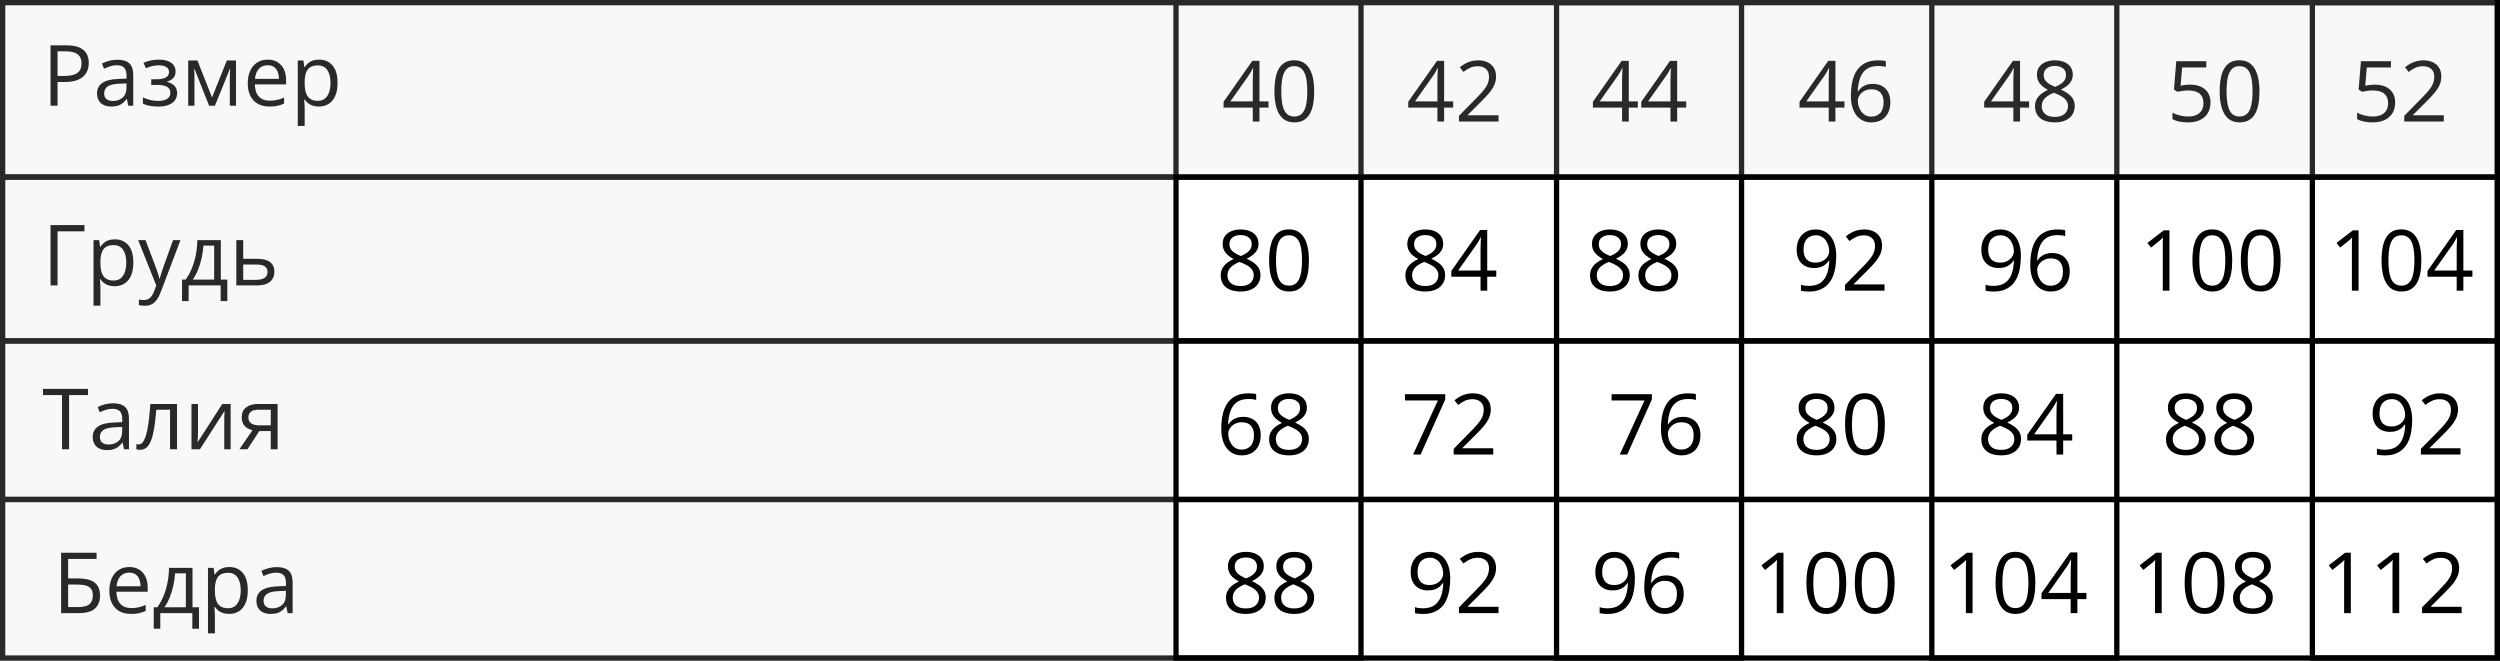
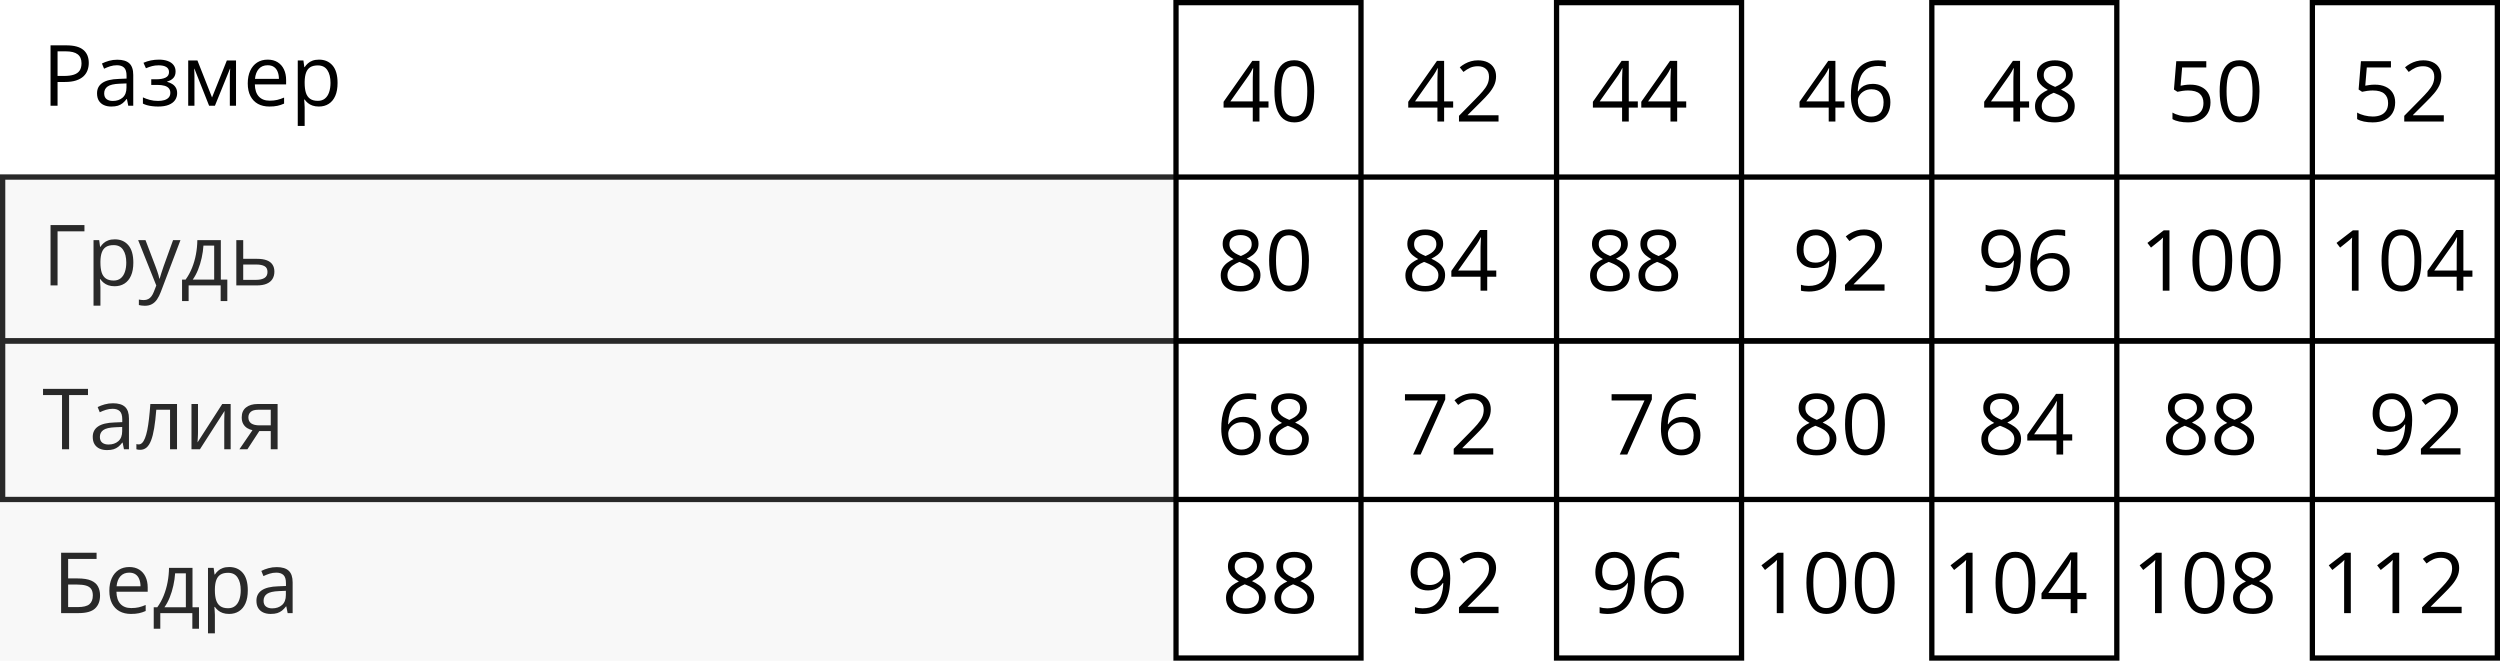
<svg xmlns="http://www.w3.org/2000/svg" width="473" height="125" viewBox="0 0 473 125" fill="none">
-   <rect x="0.5" y="0.5" width="472" height="33" stroke="black" />
  <rect x="0.5" y="33.5" width="472" height="31" stroke="black" />
  <rect x="0.5" y="64.5" width="472" height="30" stroke="black" />
-   <rect x="0.5" y="94.5" width="472" height="30" stroke="black" />
  <path d="M12.547 8.579C14.021 8.579 15.096 8.868 15.773 9.446C16.456 10.019 16.797 10.842 16.797 11.915C16.797 12.399 16.716 12.86 16.555 13.298C16.398 13.73 16.143 14.113 15.789 14.446C15.435 14.774 14.969 15.035 14.391 15.227C13.818 15.415 13.115 15.509 12.281 15.509H10.891V20.001H9.562V8.579H12.547ZM12.422 9.712H10.891V14.368H12.133C12.862 14.368 13.469 14.29 13.953 14.134C14.443 13.977 14.81 13.725 15.055 13.376C15.3 13.022 15.422 12.553 15.422 11.97C15.422 11.209 15.18 10.644 14.695 10.274C14.211 9.899 13.453 9.712 12.422 9.712ZM22.195 11.298C23.216 11.298 23.974 11.527 24.469 11.985C24.963 12.444 25.211 13.175 25.211 14.181V20.001H24.266L24.016 18.735H23.953C23.713 19.048 23.463 19.311 23.203 19.524C22.943 19.733 22.641 19.892 22.297 20.001C21.958 20.105 21.542 20.157 21.047 20.157C20.526 20.157 20.062 20.066 19.656 19.884C19.255 19.701 18.938 19.425 18.703 19.056C18.474 18.686 18.359 18.217 18.359 17.649C18.359 16.795 18.698 16.139 19.375 15.681C20.052 15.222 21.083 14.972 22.469 14.931L23.945 14.868V14.345C23.945 13.605 23.787 13.087 23.469 12.79C23.151 12.493 22.703 12.345 22.125 12.345C21.677 12.345 21.25 12.41 20.844 12.54C20.438 12.67 20.052 12.824 19.688 13.001L19.289 12.017C19.674 11.819 20.117 11.649 20.617 11.509C21.117 11.368 21.643 11.298 22.195 11.298ZM23.93 15.782L22.625 15.837C21.557 15.879 20.805 16.053 20.367 16.36C19.93 16.668 19.711 17.102 19.711 17.665C19.711 18.155 19.859 18.517 20.156 18.751C20.453 18.985 20.846 19.102 21.336 19.102C22.096 19.102 22.719 18.892 23.203 18.47C23.688 18.048 23.93 17.415 23.93 16.571V15.782ZM30.086 11.282C30.727 11.282 31.281 11.371 31.75 11.548C32.219 11.72 32.581 11.972 32.836 12.306C33.091 12.639 33.219 13.045 33.219 13.524C33.219 14.04 33.078 14.451 32.797 14.759C32.516 15.066 32.128 15.287 31.633 15.423V15.485C31.982 15.579 32.297 15.714 32.578 15.892C32.865 16.064 33.091 16.293 33.258 16.579C33.43 16.86 33.516 17.212 33.516 17.634C33.516 18.113 33.385 18.545 33.125 18.931C32.865 19.311 32.469 19.61 31.938 19.829C31.406 20.048 30.734 20.157 29.922 20.157C29.521 20.157 29.141 20.134 28.781 20.087C28.422 20.045 28.096 19.983 27.805 19.899C27.513 19.816 27.258 19.717 27.039 19.602V18.423C27.404 18.6 27.831 18.756 28.32 18.892C28.81 19.027 29.338 19.095 29.906 19.095C30.344 19.095 30.737 19.045 31.086 18.946C31.435 18.842 31.711 18.678 31.914 18.454C32.122 18.225 32.227 17.925 32.227 17.556C32.227 17.217 32.135 16.939 31.953 16.72C31.771 16.496 31.497 16.332 31.133 16.227C30.773 16.118 30.318 16.064 29.766 16.064H28.617V15.001H29.562C30.297 15.001 30.883 14.897 31.32 14.688C31.758 14.48 31.977 14.129 31.977 13.634C31.977 13.207 31.807 12.889 31.469 12.681C31.13 12.467 30.646 12.36 30.016 12.36C29.547 12.36 29.133 12.41 28.773 12.509C28.414 12.602 28.026 12.738 27.609 12.915L27.148 11.876C27.596 11.678 28.065 11.53 28.555 11.431C29.044 11.332 29.555 11.282 30.086 11.282ZM44.656 11.438V20.001H43.484V14.423C43.484 14.194 43.49 13.962 43.5 13.727C43.516 13.488 43.534 13.248 43.555 13.009H43.508L40.664 20.001H39.562L36.789 13.009H36.742C36.758 13.248 36.768 13.488 36.773 13.727C36.784 13.962 36.789 14.209 36.789 14.47V20.001H35.609V11.438H37.352L40.117 18.439L42.922 11.438H44.656ZM50.648 11.282C51.378 11.282 52.003 11.444 52.523 11.767C53.044 12.089 53.443 12.543 53.719 13.126C53.995 13.704 54.133 14.381 54.133 15.157V15.962H48.219C48.234 16.967 48.484 17.733 48.969 18.259C49.453 18.785 50.135 19.048 51.016 19.048C51.557 19.048 52.036 18.998 52.453 18.899C52.87 18.8 53.302 18.655 53.75 18.462V19.602C53.318 19.795 52.888 19.936 52.461 20.024C52.039 20.113 51.539 20.157 50.961 20.157C50.138 20.157 49.419 19.991 48.805 19.657C48.195 19.319 47.721 18.824 47.383 18.173C47.044 17.522 46.875 16.725 46.875 15.782C46.875 14.86 47.029 14.063 47.336 13.392C47.648 12.714 48.086 12.194 48.648 11.829C49.216 11.464 49.883 11.282 50.648 11.282ZM50.633 12.345C49.94 12.345 49.388 12.571 48.977 13.024C48.565 13.477 48.32 14.11 48.242 14.923H52.773C52.768 14.412 52.688 13.964 52.531 13.579C52.38 13.188 52.148 12.886 51.836 12.673C51.523 12.454 51.122 12.345 50.633 12.345ZM60.359 11.282C61.427 11.282 62.279 11.649 62.914 12.384C63.55 13.118 63.867 14.222 63.867 15.696C63.867 16.67 63.721 17.488 63.43 18.149C63.138 18.811 62.727 19.311 62.195 19.649C61.669 19.988 61.047 20.157 60.328 20.157C59.875 20.157 59.477 20.097 59.133 19.977C58.789 19.858 58.495 19.696 58.25 19.493C58.005 19.29 57.802 19.069 57.641 18.829H57.547C57.562 19.032 57.581 19.277 57.602 19.564C57.628 19.85 57.641 20.1 57.641 20.314V23.829H56.336V11.438H57.406L57.578 12.704H57.641C57.807 12.444 58.01 12.207 58.25 11.993C58.49 11.774 58.781 11.602 59.125 11.477C59.474 11.347 59.885 11.282 60.359 11.282ZM60.133 12.376C59.539 12.376 59.06 12.491 58.695 12.72C58.336 12.949 58.073 13.293 57.906 13.751C57.74 14.204 57.651 14.774 57.641 15.462V15.712C57.641 16.436 57.719 17.048 57.875 17.548C58.036 18.048 58.3 18.428 58.664 18.689C59.034 18.949 59.529 19.079 60.148 19.079C60.68 19.079 61.122 18.936 61.477 18.649C61.831 18.363 62.094 17.965 62.266 17.454C62.443 16.939 62.531 16.347 62.531 15.681C62.531 14.67 62.333 13.868 61.938 13.274C61.547 12.675 60.945 12.376 60.133 12.376Z" fill="black" />
  <path d="M240 20.352H238.289V23H237.023V20.352H231.5V19.258L236.938 11.516H238.289V19.18H240V20.352ZM237.023 19.18V15.445C237.023 15.159 237.026 14.901 237.031 14.672C237.036 14.438 237.044 14.221 237.055 14.023C237.065 13.82 237.073 13.628 237.078 13.445C237.089 13.263 237.096 13.083 237.102 12.906H237.039C236.94 13.115 236.826 13.336 236.695 13.57C236.57 13.8 236.443 14.005 236.312 14.188L232.789 19.18H237.023ZM248.648 17.273C248.648 18.201 248.578 19.029 248.438 19.758C248.297 20.487 248.076 21.104 247.773 21.609C247.471 22.115 247.081 22.5 246.602 22.766C246.122 23.026 245.547 23.156 244.875 23.156C244.026 23.156 243.323 22.924 242.766 22.461C242.214 21.997 241.799 21.328 241.523 20.453C241.253 19.573 241.117 18.513 241.117 17.273C241.117 16.055 241.24 15.008 241.484 14.133C241.734 13.253 242.135 12.578 242.688 12.109C243.24 11.635 243.969 11.398 244.875 11.398C245.734 11.398 246.443 11.633 247 12.102C247.557 12.565 247.971 13.237 248.242 14.117C248.513 14.992 248.648 16.044 248.648 17.273ZM242.422 17.273C242.422 18.336 242.503 19.221 242.664 19.93C242.826 20.638 243.086 21.169 243.445 21.523C243.81 21.872 244.286 22.047 244.875 22.047C245.464 22.047 245.938 21.872 246.297 21.523C246.661 21.174 246.924 20.646 247.086 19.938C247.253 19.229 247.336 18.341 247.336 17.273C247.336 16.227 247.255 15.352 247.094 14.648C246.932 13.94 246.672 13.409 246.312 13.055C245.953 12.695 245.474 12.516 244.875 12.516C244.276 12.516 243.797 12.695 243.438 13.055C243.078 13.409 242.818 13.94 242.656 14.648C242.5 15.352 242.422 16.227 242.422 17.273ZM274.938 20.352H273.227V23H271.961V20.352H266.438V19.258L271.875 11.516H273.227V19.18H274.938V20.352ZM271.961 19.18V15.445C271.961 15.159 271.964 14.901 271.969 14.672C271.974 14.438 271.982 14.221 271.992 14.023C272.003 13.82 272.01 13.628 272.016 13.445C272.026 13.263 272.034 13.083 272.039 12.906H271.977C271.878 13.115 271.763 13.336 271.633 13.57C271.508 13.8 271.38 14.005 271.25 14.188L267.727 19.18H271.961ZM283.523 23H276.039V21.914L279.094 18.812C279.661 18.24 280.138 17.729 280.523 17.281C280.914 16.833 281.211 16.393 281.414 15.961C281.617 15.523 281.719 15.044 281.719 14.523C281.719 13.878 281.526 13.385 281.141 13.047C280.76 12.703 280.258 12.531 279.633 12.531C279.086 12.531 278.602 12.625 278.18 12.812C277.758 13 277.326 13.266 276.883 13.609L276.188 12.734C276.49 12.479 276.818 12.253 277.172 12.055C277.531 11.857 277.914 11.7 278.32 11.586C278.732 11.471 279.169 11.414 279.633 11.414C280.336 11.414 280.943 11.537 281.453 11.781C281.964 12.026 282.357 12.375 282.633 12.828C282.914 13.281 283.055 13.82 283.055 14.445C283.055 15.05 282.935 15.612 282.695 16.133C282.456 16.648 282.12 17.162 281.688 17.672C281.255 18.177 280.75 18.713 280.172 19.281L277.688 21.758V21.812H283.523V23ZM309.875 20.352H308.164V23H306.898V20.352H301.375V19.258L306.812 11.516H308.164V19.18H309.875V20.352ZM306.898 19.18V15.445C306.898 15.159 306.901 14.901 306.906 14.672C306.911 14.438 306.919 14.221 306.93 14.023C306.94 13.82 306.948 13.628 306.953 13.445C306.964 13.263 306.971 13.083 306.977 12.906H306.914C306.815 13.115 306.701 13.336 306.57 13.57C306.445 13.8 306.318 14.005 306.188 14.188L302.664 19.18H306.898ZM319.031 20.352H317.32V23H316.055V20.352H310.531V19.258L315.969 11.516H317.32V19.18H319.031V20.352ZM316.055 19.18V15.445C316.055 15.159 316.057 14.901 316.062 14.672C316.068 14.438 316.076 14.221 316.086 14.023C316.096 13.82 316.104 13.628 316.109 13.445C316.12 13.263 316.128 13.083 316.133 12.906H316.07C315.971 13.115 315.857 13.336 315.727 13.57C315.602 13.8 315.474 14.005 315.344 14.188L311.82 19.18H316.055ZM348.969 20.352H347.258V23H345.992V20.352H340.469V19.258L345.906 11.516H347.258V19.18H348.969V20.352ZM345.992 19.18V15.445C345.992 15.159 345.995 14.901 346 14.672C346.005 14.438 346.013 14.221 346.023 14.023C346.034 13.82 346.042 13.628 346.047 13.445C346.057 13.263 346.065 13.083 346.07 12.906H346.008C345.909 13.115 345.794 13.336 345.664 13.57C345.539 13.8 345.411 14.005 345.281 14.188L341.758 19.18H345.992ZM350.188 18.117C350.188 17.43 350.234 16.758 350.328 16.102C350.427 15.445 350.591 14.836 350.82 14.273C351.049 13.706 351.362 13.208 351.758 12.781C352.154 12.354 352.646 12.021 353.234 11.781C353.828 11.537 354.539 11.414 355.367 11.414C355.602 11.414 355.854 11.427 356.125 11.453C356.396 11.474 356.62 11.51 356.797 11.562V12.68C356.604 12.612 356.383 12.562 356.133 12.531C355.888 12.5 355.641 12.484 355.391 12.484C354.422 12.484 353.659 12.695 353.102 13.117C352.549 13.539 352.151 14.112 351.906 14.836C351.661 15.555 351.521 16.365 351.484 17.266H351.57C351.732 17.005 351.938 16.771 352.188 16.562C352.438 16.349 352.74 16.18 353.094 16.055C353.453 15.93 353.87 15.867 354.344 15.867C355.01 15.867 355.591 16.003 356.086 16.273C356.586 16.544 356.971 16.938 357.242 17.453C357.518 17.969 357.656 18.594 357.656 19.328C357.656 20.115 357.51 20.794 357.219 21.367C356.927 21.94 356.51 22.383 355.969 22.695C355.432 23.003 354.792 23.156 354.047 23.156C353.49 23.156 352.977 23.049 352.508 22.836C352.039 22.622 351.63 22.305 351.281 21.883C350.938 21.461 350.669 20.938 350.477 20.312C350.284 19.682 350.188 18.951 350.188 18.117ZM354.031 22.062C354.74 22.062 355.307 21.836 355.734 21.383C356.161 20.93 356.375 20.245 356.375 19.328C356.375 18.578 356.185 17.984 355.805 17.547C355.424 17.109 354.852 16.891 354.086 16.891C353.565 16.891 353.112 17 352.727 17.219C352.341 17.432 352.042 17.703 351.828 18.031C351.615 18.359 351.508 18.693 351.508 19.031C351.508 19.375 351.557 19.724 351.656 20.078C351.76 20.432 351.917 20.76 352.125 21.062C352.333 21.365 352.596 21.607 352.914 21.789C353.232 21.971 353.604 22.062 354.031 22.062ZM383.906 20.352H382.195V23H380.93V20.352H375.406V19.258L380.844 11.516H382.195V19.18H383.906V20.352ZM380.93 19.18V15.445C380.93 15.159 380.932 14.901 380.938 14.672C380.943 14.438 380.951 14.221 380.961 14.023C380.971 13.82 380.979 13.628 380.984 13.445C380.995 13.263 381.003 13.083 381.008 12.906H380.945C380.846 13.115 380.732 13.336 380.602 13.57C380.477 13.8 380.349 14.005 380.219 14.188L376.695 19.18H380.93ZM388.781 11.414C389.443 11.414 390.029 11.518 390.539 11.727C391.049 11.935 391.448 12.242 391.734 12.648C392.026 13.05 392.172 13.544 392.172 14.133C392.172 14.596 392.07 15.003 391.867 15.352C391.669 15.695 391.401 15.997 391.062 16.258C390.724 16.513 390.349 16.742 389.938 16.945C390.427 17.169 390.867 17.422 391.258 17.703C391.654 17.984 391.966 18.315 392.195 18.695C392.424 19.076 392.539 19.526 392.539 20.047C392.539 20.688 392.383 21.242 392.07 21.711C391.763 22.174 391.331 22.531 390.773 22.781C390.216 23.031 389.562 23.156 388.812 23.156C388.005 23.156 387.318 23.037 386.75 22.797C386.188 22.552 385.758 22.203 385.461 21.75C385.169 21.292 385.023 20.742 385.023 20.102C385.023 19.576 385.135 19.12 385.359 18.734C385.583 18.344 385.88 18.008 386.25 17.727C386.62 17.445 387.023 17.208 387.461 17.016C387.081 16.807 386.732 16.57 386.414 16.305C386.102 16.039 385.852 15.729 385.664 15.375C385.482 15.016 385.391 14.599 385.391 14.125C385.391 13.547 385.536 13.057 385.828 12.656C386.125 12.25 386.529 11.943 387.039 11.734C387.555 11.521 388.135 11.414 388.781 11.414ZM386.297 20.109C386.297 20.693 386.503 21.174 386.914 21.555C387.326 21.93 387.948 22.117 388.781 22.117C389.573 22.117 390.185 21.93 390.617 21.555C391.049 21.174 391.266 20.677 391.266 20.062C391.266 19.682 391.167 19.349 390.969 19.062C390.771 18.771 390.49 18.51 390.125 18.281C389.76 18.052 389.331 17.844 388.836 17.656L388.555 17.555C388.076 17.753 387.667 17.974 387.328 18.219C386.995 18.458 386.74 18.732 386.562 19.039C386.385 19.346 386.297 19.703 386.297 20.109ZM388.766 12.477C388.151 12.477 387.648 12.625 387.258 12.922C386.867 13.213 386.672 13.635 386.672 14.188C386.672 14.583 386.766 14.919 386.953 15.195C387.146 15.466 387.406 15.7 387.734 15.898C388.062 16.091 388.43 16.271 388.836 16.438C389.232 16.271 389.583 16.088 389.891 15.891C390.198 15.688 390.44 15.448 390.617 15.172C390.794 14.896 390.883 14.565 390.883 14.18C390.883 13.628 390.688 13.206 390.297 12.914C389.911 12.622 389.401 12.477 388.766 12.477ZM414.398 16.016C415.174 16.016 415.849 16.148 416.422 16.414C416.995 16.674 417.438 17.055 417.75 17.555C418.068 18.055 418.227 18.662 418.227 19.375C418.227 20.156 418.057 20.831 417.719 21.398C417.38 21.961 416.893 22.396 416.258 22.703C415.622 23.005 414.862 23.156 413.977 23.156C413.383 23.156 412.831 23.104 412.32 23C411.81 22.896 411.38 22.74 411.031 22.531V21.297C411.411 21.526 411.872 21.708 412.414 21.844C412.956 21.979 413.482 22.047 413.992 22.047C414.57 22.047 415.076 21.956 415.508 21.773C415.945 21.586 416.284 21.305 416.523 20.93C416.768 20.549 416.891 20.073 416.891 19.5C416.891 18.74 416.656 18.154 416.188 17.742C415.724 17.326 414.99 17.117 413.984 17.117C413.661 17.117 413.307 17.143 412.922 17.195C412.536 17.247 412.219 17.305 411.969 17.367L411.312 16.938L411.75 11.578H417.43V12.766H412.859L412.57 16.211C412.768 16.169 413.023 16.128 413.336 16.086C413.648 16.039 414.003 16.016 414.398 16.016ZM427.492 17.273C427.492 18.201 427.422 19.029 427.281 19.758C427.141 20.487 426.919 21.104 426.617 21.609C426.315 22.115 425.924 22.5 425.445 22.766C424.966 23.026 424.391 23.156 423.719 23.156C422.87 23.156 422.167 22.924 421.609 22.461C421.057 21.997 420.643 21.328 420.367 20.453C420.096 19.573 419.961 18.513 419.961 17.273C419.961 16.055 420.083 15.008 420.328 14.133C420.578 13.253 420.979 12.578 421.531 12.109C422.083 11.635 422.812 11.398 423.719 11.398C424.578 11.398 425.286 11.633 425.844 12.102C426.401 12.565 426.815 13.237 427.086 14.117C427.357 14.992 427.492 16.044 427.492 17.273ZM421.266 17.273C421.266 18.336 421.346 19.221 421.508 19.93C421.669 20.638 421.93 21.169 422.289 21.523C422.654 21.872 423.13 22.047 423.719 22.047C424.307 22.047 424.781 21.872 425.141 21.523C425.505 21.174 425.768 20.646 425.93 19.938C426.096 19.229 426.18 18.341 426.18 17.273C426.18 16.227 426.099 15.352 425.938 14.648C425.776 13.94 425.516 13.409 425.156 13.055C424.797 12.695 424.318 12.516 423.719 12.516C423.12 12.516 422.641 12.695 422.281 13.055C421.922 13.409 421.661 13.94 421.5 14.648C421.344 15.352 421.266 16.227 421.266 17.273ZM449.336 16.016C450.112 16.016 450.786 16.148 451.359 16.414C451.932 16.674 452.375 17.055 452.688 17.555C453.005 18.055 453.164 18.662 453.164 19.375C453.164 20.156 452.995 20.831 452.656 21.398C452.318 21.961 451.831 22.396 451.195 22.703C450.56 23.005 449.799 23.156 448.914 23.156C448.32 23.156 447.768 23.104 447.258 23C446.747 22.896 446.318 22.74 445.969 22.531V21.297C446.349 21.526 446.81 21.708 447.352 21.844C447.893 21.979 448.419 22.047 448.93 22.047C449.508 22.047 450.013 21.956 450.445 21.773C450.883 21.586 451.221 21.305 451.461 20.93C451.706 20.549 451.828 20.073 451.828 19.5C451.828 18.74 451.594 18.154 451.125 17.742C450.661 17.326 449.927 17.117 448.922 17.117C448.599 17.117 448.245 17.143 447.859 17.195C447.474 17.247 447.156 17.305 446.906 17.367L446.25 16.938L446.688 11.578H452.367V12.766H447.797L447.508 16.211C447.706 16.169 447.961 16.128 448.273 16.086C448.586 16.039 448.94 16.016 449.336 16.016ZM462.367 23H454.883V21.914L457.938 18.812C458.505 18.24 458.982 17.729 459.367 17.281C459.758 16.833 460.055 16.393 460.258 15.961C460.461 15.523 460.562 15.044 460.562 14.523C460.562 13.878 460.37 13.385 459.984 13.047C459.604 12.703 459.102 12.531 458.477 12.531C457.93 12.531 457.445 12.625 457.023 12.812C456.602 13 456.169 13.266 455.727 13.609L455.031 12.734C455.333 12.479 455.661 12.253 456.016 12.055C456.375 11.857 456.758 11.7 457.164 11.586C457.576 11.471 458.013 11.414 458.477 11.414C459.18 11.414 459.786 11.537 460.297 11.781C460.807 12.026 461.201 12.375 461.477 12.828C461.758 13.281 461.898 13.82 461.898 14.445C461.898 15.05 461.779 15.612 461.539 16.133C461.299 16.648 460.964 17.162 460.531 17.672C460.099 18.177 459.594 18.713 459.016 19.281L456.531 21.758V21.812H462.367V23Z" fill="black" />
  <path d="M234.719 43.414C235.38 43.414 235.966 43.518 236.477 43.727C236.987 43.935 237.385 44.242 237.672 44.648C237.964 45.05 238.109 45.544 238.109 46.133C238.109 46.596 238.008 47.003 237.805 47.352C237.607 47.695 237.339 47.997 237 48.258C236.661 48.513 236.286 48.742 235.875 48.945C236.365 49.169 236.805 49.422 237.195 49.703C237.591 49.984 237.904 50.315 238.133 50.695C238.362 51.075 238.477 51.526 238.477 52.047C238.477 52.688 238.32 53.242 238.008 53.711C237.701 54.175 237.268 54.531 236.711 54.781C236.154 55.031 235.5 55.156 234.75 55.156C233.943 55.156 233.255 55.036 232.688 54.797C232.125 54.552 231.695 54.203 231.398 53.75C231.107 53.292 230.961 52.742 230.961 52.102C230.961 51.575 231.073 51.12 231.297 50.734C231.521 50.344 231.818 50.008 232.188 49.727C232.557 49.445 232.961 49.208 233.398 49.016C233.018 48.807 232.669 48.57 232.352 48.305C232.039 48.039 231.789 47.729 231.602 47.375C231.419 47.016 231.328 46.599 231.328 46.125C231.328 45.547 231.474 45.057 231.766 44.656C232.062 44.25 232.466 43.943 232.977 43.734C233.492 43.521 234.073 43.414 234.719 43.414ZM232.234 52.109C232.234 52.693 232.44 53.175 232.852 53.555C233.263 53.93 233.885 54.117 234.719 54.117C235.51 54.117 236.122 53.93 236.555 53.555C236.987 53.175 237.203 52.677 237.203 52.062C237.203 51.682 237.104 51.349 236.906 51.062C236.708 50.771 236.427 50.51 236.062 50.281C235.698 50.052 235.268 49.844 234.773 49.656L234.492 49.555C234.013 49.753 233.604 49.974 233.266 50.219C232.932 50.458 232.677 50.732 232.5 51.039C232.323 51.346 232.234 51.703 232.234 52.109ZM234.703 44.477C234.089 44.477 233.586 44.625 233.195 44.922C232.805 45.214 232.609 45.635 232.609 46.188C232.609 46.583 232.703 46.919 232.891 47.195C233.083 47.466 233.344 47.7 233.672 47.898C234 48.091 234.367 48.271 234.773 48.438C235.169 48.271 235.521 48.089 235.828 47.891C236.135 47.688 236.378 47.448 236.555 47.172C236.732 46.896 236.82 46.565 236.82 46.18C236.82 45.628 236.625 45.206 236.234 44.914C235.849 44.622 235.339 44.477 234.703 44.477ZM247.648 49.273C247.648 50.2 247.578 51.029 247.438 51.758C247.297 52.487 247.076 53.104 246.773 53.609C246.471 54.115 246.081 54.5 245.602 54.766C245.122 55.026 244.547 55.156 243.875 55.156C243.026 55.156 242.323 54.925 241.766 54.461C241.214 53.997 240.799 53.328 240.523 52.453C240.253 51.573 240.117 50.513 240.117 49.273C240.117 48.055 240.24 47.008 240.484 46.133C240.734 45.253 241.135 44.578 241.688 44.109C242.24 43.635 242.969 43.398 243.875 43.398C244.734 43.398 245.443 43.633 246 44.102C246.557 44.565 246.971 45.237 247.242 46.117C247.513 46.992 247.648 48.044 247.648 49.273ZM241.422 49.273C241.422 50.336 241.503 51.221 241.664 51.93C241.826 52.638 242.086 53.169 242.445 53.523C242.81 53.872 243.286 54.047 243.875 54.047C244.464 54.047 244.938 53.872 245.297 53.523C245.661 53.175 245.924 52.646 246.086 51.938C246.253 51.229 246.336 50.341 246.336 49.273C246.336 48.227 246.255 47.352 246.094 46.648C245.932 45.94 245.672 45.409 245.312 45.055C244.953 44.695 244.474 44.516 243.875 44.516C243.276 44.516 242.797 44.695 242.438 45.055C242.078 45.409 241.818 45.94 241.656 46.648C241.5 47.352 241.422 48.227 241.422 49.273ZM269.656 43.414C270.318 43.414 270.904 43.518 271.414 43.727C271.924 43.935 272.323 44.242 272.609 44.648C272.901 45.05 273.047 45.544 273.047 46.133C273.047 46.596 272.945 47.003 272.742 47.352C272.544 47.695 272.276 47.997 271.938 48.258C271.599 48.513 271.224 48.742 270.812 48.945C271.302 49.169 271.742 49.422 272.133 49.703C272.529 49.984 272.841 50.315 273.07 50.695C273.299 51.075 273.414 51.526 273.414 52.047C273.414 52.688 273.258 53.242 272.945 53.711C272.638 54.175 272.206 54.531 271.648 54.781C271.091 55.031 270.438 55.156 269.688 55.156C268.88 55.156 268.193 55.036 267.625 54.797C267.062 54.552 266.633 54.203 266.336 53.75C266.044 53.292 265.898 52.742 265.898 52.102C265.898 51.575 266.01 51.12 266.234 50.734C266.458 50.344 266.755 50.008 267.125 49.727C267.495 49.445 267.898 49.208 268.336 49.016C267.956 48.807 267.607 48.57 267.289 48.305C266.977 48.039 266.727 47.729 266.539 47.375C266.357 47.016 266.266 46.599 266.266 46.125C266.266 45.547 266.411 45.057 266.703 44.656C267 44.25 267.404 43.943 267.914 43.734C268.43 43.521 269.01 43.414 269.656 43.414ZM267.172 52.109C267.172 52.693 267.378 53.175 267.789 53.555C268.201 53.93 268.823 54.117 269.656 54.117C270.448 54.117 271.06 53.93 271.492 53.555C271.924 53.175 272.141 52.677 272.141 52.062C272.141 51.682 272.042 51.349 271.844 51.062C271.646 50.771 271.365 50.51 271 50.281C270.635 50.052 270.206 49.844 269.711 49.656L269.43 49.555C268.951 49.753 268.542 49.974 268.203 50.219C267.87 50.458 267.615 50.732 267.438 51.039C267.26 51.346 267.172 51.703 267.172 52.109ZM269.641 44.477C269.026 44.477 268.523 44.625 268.133 44.922C267.742 45.214 267.547 45.635 267.547 46.188C267.547 46.583 267.641 46.919 267.828 47.195C268.021 47.466 268.281 47.7 268.609 47.898C268.938 48.091 269.305 48.271 269.711 48.438C270.107 48.271 270.458 48.089 270.766 47.891C271.073 47.688 271.315 47.448 271.492 47.172C271.669 46.896 271.758 46.565 271.758 46.18C271.758 45.628 271.562 45.206 271.172 44.914C270.786 44.622 270.276 44.477 269.641 44.477ZM283.094 52.352H281.383V55H280.117V52.352H274.594V51.258L280.031 43.516H281.383V51.18H283.094V52.352ZM280.117 51.18V47.445C280.117 47.159 280.12 46.901 280.125 46.672C280.13 46.438 280.138 46.221 280.148 46.023C280.159 45.82 280.167 45.628 280.172 45.445C280.182 45.263 280.19 45.083 280.195 44.906H280.133C280.034 45.115 279.919 45.336 279.789 45.57C279.664 45.8 279.536 46.005 279.406 46.188L275.883 51.18H280.117ZM304.594 43.414C305.255 43.414 305.841 43.518 306.352 43.727C306.862 43.935 307.26 44.242 307.547 44.648C307.839 45.05 307.984 45.544 307.984 46.133C307.984 46.596 307.883 47.003 307.68 47.352C307.482 47.695 307.214 47.997 306.875 48.258C306.536 48.513 306.161 48.742 305.75 48.945C306.24 49.169 306.68 49.422 307.07 49.703C307.466 49.984 307.779 50.315 308.008 50.695C308.237 51.075 308.352 51.526 308.352 52.047C308.352 52.688 308.195 53.242 307.883 53.711C307.576 54.175 307.143 54.531 306.586 54.781C306.029 55.031 305.375 55.156 304.625 55.156C303.818 55.156 303.13 55.036 302.562 54.797C302 54.552 301.57 54.203 301.273 53.75C300.982 53.292 300.836 52.742 300.836 52.102C300.836 51.575 300.948 51.12 301.172 50.734C301.396 50.344 301.693 50.008 302.062 49.727C302.432 49.445 302.836 49.208 303.273 49.016C302.893 48.807 302.544 48.57 302.227 48.305C301.914 48.039 301.664 47.729 301.477 47.375C301.294 47.016 301.203 46.599 301.203 46.125C301.203 45.547 301.349 45.057 301.641 44.656C301.938 44.25 302.341 43.943 302.852 43.734C303.367 43.521 303.948 43.414 304.594 43.414ZM302.109 52.109C302.109 52.693 302.315 53.175 302.727 53.555C303.138 53.93 303.76 54.117 304.594 54.117C305.385 54.117 305.997 53.93 306.43 53.555C306.862 53.175 307.078 52.677 307.078 52.062C307.078 51.682 306.979 51.349 306.781 51.062C306.583 50.771 306.302 50.51 305.938 50.281C305.573 50.052 305.143 49.844 304.648 49.656L304.367 49.555C303.888 49.753 303.479 49.974 303.141 50.219C302.807 50.458 302.552 50.732 302.375 51.039C302.198 51.346 302.109 51.703 302.109 52.109ZM304.578 44.477C303.964 44.477 303.461 44.625 303.07 44.922C302.68 45.214 302.484 45.635 302.484 46.188C302.484 46.583 302.578 46.919 302.766 47.195C302.958 47.466 303.219 47.7 303.547 47.898C303.875 48.091 304.242 48.271 304.648 48.438C305.044 48.271 305.396 48.089 305.703 47.891C306.01 47.688 306.253 47.448 306.43 47.172C306.607 46.896 306.695 46.565 306.695 46.18C306.695 45.628 306.5 45.206 306.109 44.914C305.724 44.622 305.214 44.477 304.578 44.477ZM313.75 43.414C314.411 43.414 314.997 43.518 315.508 43.727C316.018 43.935 316.417 44.242 316.703 44.648C316.995 45.05 317.141 45.544 317.141 46.133C317.141 46.596 317.039 47.003 316.836 47.352C316.638 47.695 316.37 47.997 316.031 48.258C315.693 48.513 315.318 48.742 314.906 48.945C315.396 49.169 315.836 49.422 316.227 49.703C316.622 49.984 316.935 50.315 317.164 50.695C317.393 51.075 317.508 51.526 317.508 52.047C317.508 52.688 317.352 53.242 317.039 53.711C316.732 54.175 316.299 54.531 315.742 54.781C315.185 55.031 314.531 55.156 313.781 55.156C312.974 55.156 312.286 55.036 311.719 54.797C311.156 54.552 310.727 54.203 310.43 53.75C310.138 53.292 309.992 52.742 309.992 52.102C309.992 51.575 310.104 51.12 310.328 50.734C310.552 50.344 310.849 50.008 311.219 49.727C311.589 49.445 311.992 49.208 312.43 49.016C312.049 48.807 311.701 48.57 311.383 48.305C311.07 48.039 310.82 47.729 310.633 47.375C310.451 47.016 310.359 46.599 310.359 46.125C310.359 45.547 310.505 45.057 310.797 44.656C311.094 44.25 311.497 43.943 312.008 43.734C312.523 43.521 313.104 43.414 313.75 43.414ZM311.266 52.109C311.266 52.693 311.471 53.175 311.883 53.555C312.294 53.93 312.917 54.117 313.75 54.117C314.542 54.117 315.154 53.93 315.586 53.555C316.018 53.175 316.234 52.677 316.234 52.062C316.234 51.682 316.135 51.349 315.938 51.062C315.74 50.771 315.458 50.51 315.094 50.281C314.729 50.052 314.299 49.844 313.805 49.656L313.523 49.555C313.044 49.753 312.635 49.974 312.297 50.219C311.964 50.458 311.708 50.732 311.531 51.039C311.354 51.346 311.266 51.703 311.266 52.109ZM313.734 44.477C313.12 44.477 312.617 44.625 312.227 44.922C311.836 45.214 311.641 45.635 311.641 46.188C311.641 46.583 311.734 46.919 311.922 47.195C312.115 47.466 312.375 47.7 312.703 47.898C313.031 48.091 313.398 48.271 313.805 48.438C314.201 48.271 314.552 48.089 314.859 47.891C315.167 47.688 315.409 47.448 315.586 47.172C315.763 46.896 315.852 46.565 315.852 46.18C315.852 45.628 315.656 45.206 315.266 44.914C314.88 44.622 314.37 44.477 313.734 44.477ZM347.414 48.445C347.414 49.138 347.365 49.812 347.266 50.469C347.172 51.125 347.008 51.737 346.773 52.305C346.544 52.872 346.232 53.37 345.836 53.797C345.44 54.224 344.943 54.56 344.344 54.805C343.75 55.044 343.039 55.164 342.211 55.164C341.987 55.164 341.732 55.148 341.445 55.117C341.159 55.091 340.924 55.052 340.742 55V53.875C340.935 53.943 341.161 53.997 341.422 54.039C341.682 54.075 341.938 54.094 342.188 54.094C343.161 54.094 343.927 53.885 344.484 53.469C345.042 53.047 345.443 52.477 345.688 51.758C345.932 51.034 346.07 50.221 346.102 49.32H346.008C345.852 49.57 345.646 49.802 345.391 50.016C345.141 50.224 344.836 50.393 344.477 50.523C344.117 50.648 343.698 50.711 343.219 50.711C342.557 50.711 341.979 50.575 341.484 50.305C340.995 50.034 340.612 49.641 340.336 49.125C340.065 48.609 339.93 47.987 339.93 47.258C339.93 46.471 340.078 45.792 340.375 45.219C340.677 44.641 341.099 44.195 341.641 43.883C342.182 43.57 342.82 43.414 343.555 43.414C344.117 43.414 344.633 43.521 345.102 43.734C345.57 43.948 345.977 44.268 346.32 44.695C346.669 45.117 346.938 45.641 347.125 46.266C347.318 46.891 347.414 47.617 347.414 48.445ZM343.555 44.516C342.862 44.516 342.299 44.742 341.867 45.195C341.44 45.648 341.227 46.331 341.227 47.242C341.227 47.997 341.411 48.594 341.781 49.031C342.151 49.469 342.721 49.688 343.492 49.688C344.023 49.688 344.482 49.581 344.867 49.367C345.258 49.154 345.557 48.883 345.766 48.555C345.979 48.227 346.086 47.891 346.086 47.547C346.086 47.203 346.034 46.854 345.93 46.5C345.831 46.146 345.677 45.82 345.469 45.523C345.26 45.221 344.997 44.979 344.68 44.797C344.362 44.609 343.987 44.516 343.555 44.516ZM356.555 55H349.07V53.914L352.125 50.812C352.693 50.24 353.169 49.729 353.555 49.281C353.945 48.833 354.242 48.393 354.445 47.961C354.648 47.523 354.75 47.044 354.75 46.523C354.75 45.878 354.557 45.385 354.172 45.047C353.792 44.703 353.289 44.531 352.664 44.531C352.117 44.531 351.633 44.625 351.211 44.812C350.789 45 350.357 45.266 349.914 45.609L349.219 44.734C349.521 44.479 349.849 44.253 350.203 44.055C350.562 43.857 350.945 43.7 351.352 43.586C351.763 43.471 352.201 43.414 352.664 43.414C353.367 43.414 353.974 43.536 354.484 43.781C354.995 44.026 355.388 44.375 355.664 44.828C355.945 45.281 356.086 45.82 356.086 46.445C356.086 47.05 355.966 47.612 355.727 48.133C355.487 48.648 355.151 49.161 354.719 49.672C354.286 50.177 353.781 50.714 353.203 51.281L350.719 53.758V53.812H356.555V55ZM382.352 48.445C382.352 49.138 382.302 49.812 382.203 50.469C382.109 51.125 381.945 51.737 381.711 52.305C381.482 52.872 381.169 53.37 380.773 53.797C380.378 54.224 379.88 54.56 379.281 54.805C378.688 55.044 377.977 55.164 377.148 55.164C376.924 55.164 376.669 55.148 376.383 55.117C376.096 55.091 375.862 55.052 375.68 55V53.875C375.872 53.943 376.099 53.997 376.359 54.039C376.62 54.075 376.875 54.094 377.125 54.094C378.099 54.094 378.865 53.885 379.422 53.469C379.979 53.047 380.38 52.477 380.625 51.758C380.87 51.034 381.008 50.221 381.039 49.32H380.945C380.789 49.57 380.583 49.802 380.328 50.016C380.078 50.224 379.773 50.393 379.414 50.523C379.055 50.648 378.635 50.711 378.156 50.711C377.495 50.711 376.917 50.575 376.422 50.305C375.932 50.034 375.549 49.641 375.273 49.125C375.003 48.609 374.867 47.987 374.867 47.258C374.867 46.471 375.016 45.792 375.312 45.219C375.615 44.641 376.036 44.195 376.578 43.883C377.12 43.57 377.758 43.414 378.492 43.414C379.055 43.414 379.57 43.521 380.039 43.734C380.508 43.948 380.914 44.268 381.258 44.695C381.607 45.117 381.875 45.641 382.062 46.266C382.255 46.891 382.352 47.617 382.352 48.445ZM378.492 44.516C377.799 44.516 377.237 44.742 376.805 45.195C376.378 45.648 376.164 46.331 376.164 47.242C376.164 47.997 376.349 48.594 376.719 49.031C377.089 49.469 377.659 49.688 378.43 49.688C378.961 49.688 379.419 49.581 379.805 49.367C380.195 49.154 380.495 48.883 380.703 48.555C380.917 48.227 381.023 47.891 381.023 47.547C381.023 47.203 380.971 46.854 380.867 46.5C380.768 46.146 380.615 45.82 380.406 45.523C380.198 45.221 379.935 44.979 379.617 44.797C379.299 44.609 378.924 44.516 378.492 44.516ZM384.125 50.117C384.125 49.43 384.172 48.758 384.266 48.102C384.365 47.445 384.529 46.836 384.758 46.273C384.987 45.706 385.299 45.208 385.695 44.781C386.091 44.354 386.583 44.021 387.172 43.781C387.766 43.536 388.477 43.414 389.305 43.414C389.539 43.414 389.792 43.427 390.062 43.453C390.333 43.474 390.557 43.51 390.734 43.562V44.68C390.542 44.612 390.32 44.562 390.07 44.531C389.826 44.5 389.578 44.484 389.328 44.484C388.359 44.484 387.596 44.695 387.039 45.117C386.487 45.539 386.089 46.112 385.844 46.836C385.599 47.555 385.458 48.365 385.422 49.266H385.508C385.669 49.005 385.875 48.771 386.125 48.562C386.375 48.349 386.677 48.18 387.031 48.055C387.391 47.93 387.807 47.867 388.281 47.867C388.948 47.867 389.529 48.003 390.023 48.273C390.523 48.544 390.909 48.938 391.18 49.453C391.456 49.969 391.594 50.594 391.594 51.328C391.594 52.115 391.448 52.794 391.156 53.367C390.865 53.94 390.448 54.383 389.906 54.695C389.37 55.003 388.729 55.156 387.984 55.156C387.427 55.156 386.914 55.05 386.445 54.836C385.977 54.622 385.568 54.305 385.219 53.883C384.875 53.461 384.607 52.938 384.414 52.312C384.221 51.682 384.125 50.95 384.125 50.117ZM387.969 54.062C388.677 54.062 389.245 53.836 389.672 53.383C390.099 52.93 390.312 52.245 390.312 51.328C390.312 50.578 390.122 49.984 389.742 49.547C389.362 49.109 388.789 48.891 388.023 48.891C387.503 48.891 387.049 49 386.664 49.219C386.279 49.432 385.979 49.703 385.766 50.031C385.552 50.359 385.445 50.693 385.445 51.031C385.445 51.375 385.495 51.724 385.594 52.078C385.698 52.432 385.854 52.76 386.062 53.062C386.271 53.365 386.534 53.607 386.852 53.789C387.169 53.971 387.542 54.062 387.969 54.062ZM410.461 55H409.195V46.906C409.195 46.599 409.195 46.336 409.195 46.117C409.201 45.893 409.206 45.69 409.211 45.508C409.221 45.32 409.234 45.13 409.25 44.938C409.089 45.104 408.938 45.247 408.797 45.367C408.656 45.482 408.482 45.625 408.273 45.797L406.969 46.844L406.289 45.961L409.383 43.578H410.461V55ZM422.336 49.273C422.336 50.2 422.266 51.029 422.125 51.758C421.984 52.487 421.763 53.104 421.461 53.609C421.159 54.115 420.768 54.5 420.289 54.766C419.81 55.026 419.234 55.156 418.562 55.156C417.714 55.156 417.01 54.925 416.453 54.461C415.901 53.997 415.487 53.328 415.211 52.453C414.94 51.573 414.805 50.513 414.805 49.273C414.805 48.055 414.927 47.008 415.172 46.133C415.422 45.253 415.823 44.578 416.375 44.109C416.927 43.635 417.656 43.398 418.562 43.398C419.422 43.398 420.13 43.633 420.688 44.102C421.245 44.565 421.659 45.237 421.93 46.117C422.201 46.992 422.336 48.044 422.336 49.273ZM416.109 49.273C416.109 50.336 416.19 51.221 416.352 51.93C416.513 52.638 416.773 53.169 417.133 53.523C417.497 53.872 417.974 54.047 418.562 54.047C419.151 54.047 419.625 53.872 419.984 53.523C420.349 53.175 420.612 52.646 420.773 51.938C420.94 51.229 421.023 50.341 421.023 49.273C421.023 48.227 420.943 47.352 420.781 46.648C420.62 45.94 420.359 45.409 420 45.055C419.641 44.695 419.161 44.516 418.562 44.516C417.964 44.516 417.484 44.695 417.125 45.055C416.766 45.409 416.505 45.94 416.344 46.648C416.188 47.352 416.109 48.227 416.109 49.273ZM431.492 49.273C431.492 50.2 431.422 51.029 431.281 51.758C431.141 52.487 430.919 53.104 430.617 53.609C430.315 54.115 429.924 54.5 429.445 54.766C428.966 55.026 428.391 55.156 427.719 55.156C426.87 55.156 426.167 54.925 425.609 54.461C425.057 53.997 424.643 53.328 424.367 52.453C424.096 51.573 423.961 50.513 423.961 49.273C423.961 48.055 424.083 47.008 424.328 46.133C424.578 45.253 424.979 44.578 425.531 44.109C426.083 43.635 426.812 43.398 427.719 43.398C428.578 43.398 429.286 43.633 429.844 44.102C430.401 44.565 430.815 45.237 431.086 46.117C431.357 46.992 431.492 48.044 431.492 49.273ZM425.266 49.273C425.266 50.336 425.346 51.221 425.508 51.93C425.669 52.638 425.93 53.169 426.289 53.523C426.654 53.872 427.13 54.047 427.719 54.047C428.307 54.047 428.781 53.872 429.141 53.523C429.505 53.175 429.768 52.646 429.93 51.938C430.096 51.229 430.18 50.341 430.18 49.273C430.18 48.227 430.099 47.352 429.938 46.648C429.776 45.94 429.516 45.409 429.156 45.055C428.797 44.695 428.318 44.516 427.719 44.516C427.12 44.516 426.641 44.695 426.281 45.055C425.922 45.409 425.661 45.94 425.5 46.648C425.344 47.352 425.266 48.227 425.266 49.273ZM446.242 55H444.977V46.906C444.977 46.599 444.977 46.336 444.977 46.117C444.982 45.893 444.987 45.69 444.992 45.508C445.003 45.32 445.016 45.13 445.031 44.938C444.87 45.104 444.719 45.247 444.578 45.367C444.438 45.482 444.263 45.625 444.055 45.797L442.75 46.844L442.07 45.961L445.164 43.578H446.242V55ZM458.117 49.273C458.117 50.2 458.047 51.029 457.906 51.758C457.766 52.487 457.544 53.104 457.242 53.609C456.94 54.115 456.549 54.5 456.07 54.766C455.591 55.026 455.016 55.156 454.344 55.156C453.495 55.156 452.792 54.925 452.234 54.461C451.682 53.997 451.268 53.328 450.992 52.453C450.721 51.573 450.586 50.513 450.586 49.273C450.586 48.055 450.708 47.008 450.953 46.133C451.203 45.253 451.604 44.578 452.156 44.109C452.708 43.635 453.438 43.398 454.344 43.398C455.203 43.398 455.911 43.633 456.469 44.102C457.026 44.565 457.44 45.237 457.711 46.117C457.982 46.992 458.117 48.044 458.117 49.273ZM451.891 49.273C451.891 50.336 451.971 51.221 452.133 51.93C452.294 52.638 452.555 53.169 452.914 53.523C453.279 53.872 453.755 54.047 454.344 54.047C454.932 54.047 455.406 53.872 455.766 53.523C456.13 53.175 456.393 52.646 456.555 51.938C456.721 51.229 456.805 50.341 456.805 49.273C456.805 48.227 456.724 47.352 456.562 46.648C456.401 45.94 456.141 45.409 455.781 45.055C455.422 44.695 454.943 44.516 454.344 44.516C453.745 44.516 453.266 44.695 452.906 45.055C452.547 45.409 452.286 45.94 452.125 46.648C451.969 47.352 451.891 48.227 451.891 49.273ZM467.781 52.352H466.07V55H464.805V52.352H459.281V51.258L464.719 43.516H466.07V51.18H467.781V52.352ZM464.805 51.18V47.445C464.805 47.159 464.807 46.901 464.812 46.672C464.818 46.438 464.826 46.221 464.836 46.023C464.846 45.82 464.854 45.628 464.859 45.445C464.87 45.263 464.878 45.083 464.883 44.906H464.82C464.721 45.115 464.607 45.336 464.477 45.57C464.352 45.8 464.224 46.005 464.094 46.188L460.57 51.18H464.805Z" fill="black" />
  <path d="M231.062 81.117C231.062 80.43 231.109 79.758 231.203 79.102C231.302 78.445 231.466 77.836 231.695 77.273C231.924 76.706 232.237 76.208 232.633 75.781C233.029 75.354 233.521 75.021 234.109 74.781C234.703 74.537 235.414 74.414 236.242 74.414C236.477 74.414 236.729 74.427 237 74.453C237.271 74.474 237.495 74.51 237.672 74.562V75.68C237.479 75.612 237.258 75.562 237.008 75.531C236.763 75.5 236.516 75.484 236.266 75.484C235.297 75.484 234.534 75.695 233.977 76.117C233.424 76.539 233.026 77.112 232.781 77.836C232.536 78.555 232.396 79.365 232.359 80.266H232.445C232.607 80.005 232.812 79.771 233.062 79.562C233.312 79.349 233.615 79.18 233.969 79.055C234.328 78.93 234.745 78.867 235.219 78.867C235.885 78.867 236.466 79.003 236.961 79.273C237.461 79.544 237.846 79.938 238.117 80.453C238.393 80.969 238.531 81.594 238.531 82.328C238.531 83.115 238.385 83.794 238.094 84.367C237.802 84.94 237.385 85.383 236.844 85.695C236.307 86.003 235.667 86.156 234.922 86.156C234.365 86.156 233.852 86.049 233.383 85.836C232.914 85.622 232.505 85.305 232.156 84.883C231.812 84.461 231.544 83.938 231.352 83.312C231.159 82.682 231.062 81.951 231.062 81.117ZM234.906 85.062C235.615 85.062 236.182 84.836 236.609 84.383C237.036 83.93 237.25 83.245 237.25 82.328C237.25 81.578 237.06 80.984 236.68 80.547C236.299 80.109 235.727 79.891 234.961 79.891C234.44 79.891 233.987 80 233.602 80.219C233.216 80.432 232.917 80.703 232.703 81.031C232.49 81.359 232.383 81.693 232.383 82.031C232.383 82.375 232.432 82.724 232.531 83.078C232.635 83.432 232.792 83.76 233 84.062C233.208 84.365 233.471 84.607 233.789 84.789C234.107 84.971 234.479 85.062 234.906 85.062ZM243.875 74.414C244.536 74.414 245.122 74.518 245.633 74.727C246.143 74.935 246.542 75.242 246.828 75.648C247.12 76.049 247.266 76.544 247.266 77.133C247.266 77.596 247.164 78.003 246.961 78.352C246.763 78.695 246.495 78.997 246.156 79.258C245.818 79.513 245.443 79.742 245.031 79.945C245.521 80.169 245.961 80.422 246.352 80.703C246.747 80.984 247.06 81.315 247.289 81.695C247.518 82.076 247.633 82.526 247.633 83.047C247.633 83.688 247.477 84.242 247.164 84.711C246.857 85.174 246.424 85.531 245.867 85.781C245.31 86.031 244.656 86.156 243.906 86.156C243.099 86.156 242.411 86.037 241.844 85.797C241.281 85.552 240.852 85.203 240.555 84.75C240.263 84.292 240.117 83.742 240.117 83.102C240.117 82.576 240.229 82.12 240.453 81.734C240.677 81.344 240.974 81.008 241.344 80.727C241.714 80.445 242.117 80.208 242.555 80.016C242.174 79.807 241.826 79.57 241.508 79.305C241.195 79.039 240.945 78.729 240.758 78.375C240.576 78.016 240.484 77.599 240.484 77.125C240.484 76.547 240.63 76.057 240.922 75.656C241.219 75.25 241.622 74.943 242.133 74.734C242.648 74.521 243.229 74.414 243.875 74.414ZM241.391 83.109C241.391 83.693 241.596 84.174 242.008 84.555C242.419 84.93 243.042 85.117 243.875 85.117C244.667 85.117 245.279 84.93 245.711 84.555C246.143 84.174 246.359 83.677 246.359 83.062C246.359 82.682 246.26 82.349 246.062 82.062C245.865 81.771 245.583 81.51 245.219 81.281C244.854 81.052 244.424 80.844 243.93 80.656L243.648 80.555C243.169 80.753 242.76 80.974 242.422 81.219C242.089 81.458 241.833 81.732 241.656 82.039C241.479 82.346 241.391 82.703 241.391 83.109ZM243.859 75.477C243.245 75.477 242.742 75.625 242.352 75.922C241.961 76.213 241.766 76.635 241.766 77.188C241.766 77.583 241.859 77.919 242.047 78.195C242.24 78.466 242.5 78.701 242.828 78.898C243.156 79.091 243.523 79.271 243.93 79.438C244.326 79.271 244.677 79.088 244.984 78.891C245.292 78.688 245.534 78.448 245.711 78.172C245.888 77.896 245.977 77.565 245.977 77.18C245.977 76.628 245.781 76.206 245.391 75.914C245.005 75.622 244.495 75.477 243.859 75.477ZM267.359 86L272.047 75.766H265.82V74.578H273.438V75.578L268.781 86H267.359ZM282.523 86H275.039V84.914L278.094 81.812C278.661 81.24 279.138 80.729 279.523 80.281C279.914 79.833 280.211 79.393 280.414 78.961C280.617 78.523 280.719 78.044 280.719 77.523C280.719 76.878 280.526 76.385 280.141 76.047C279.76 75.703 279.258 75.531 278.633 75.531C278.086 75.531 277.602 75.625 277.18 75.812C276.758 76 276.326 76.266 275.883 76.609L275.188 75.734C275.49 75.479 275.818 75.253 276.172 75.055C276.531 74.857 276.914 74.701 277.32 74.586C277.732 74.471 278.169 74.414 278.633 74.414C279.336 74.414 279.943 74.537 280.453 74.781C280.964 75.026 281.357 75.375 281.633 75.828C281.914 76.281 282.055 76.82 282.055 77.445C282.055 78.049 281.935 78.612 281.695 79.133C281.456 79.648 281.12 80.162 280.688 80.672C280.255 81.177 279.75 81.713 279.172 82.281L276.688 84.758V84.812H282.523V86ZM306.453 86L311.141 75.766H304.914V74.578H312.531V75.578L307.875 86H306.453ZM314.25 81.117C314.25 80.43 314.297 79.758 314.391 79.102C314.49 78.445 314.654 77.836 314.883 77.273C315.112 76.706 315.424 76.208 315.82 75.781C316.216 75.354 316.708 75.021 317.297 74.781C317.891 74.537 318.602 74.414 319.43 74.414C319.664 74.414 319.917 74.427 320.188 74.453C320.458 74.474 320.682 74.51 320.859 74.562V75.68C320.667 75.612 320.445 75.562 320.195 75.531C319.951 75.5 319.703 75.484 319.453 75.484C318.484 75.484 317.721 75.695 317.164 76.117C316.612 76.539 316.214 77.112 315.969 77.836C315.724 78.555 315.583 79.365 315.547 80.266H315.633C315.794 80.005 316 79.771 316.25 79.562C316.5 79.349 316.802 79.18 317.156 79.055C317.516 78.93 317.932 78.867 318.406 78.867C319.073 78.867 319.654 79.003 320.148 79.273C320.648 79.544 321.034 79.938 321.305 80.453C321.581 80.969 321.719 81.594 321.719 82.328C321.719 83.115 321.573 83.794 321.281 84.367C320.99 84.94 320.573 85.383 320.031 85.695C319.495 86.003 318.854 86.156 318.109 86.156C317.552 86.156 317.039 86.049 316.57 85.836C316.102 85.622 315.693 85.305 315.344 84.883C315 84.461 314.732 83.938 314.539 83.312C314.346 82.682 314.25 81.951 314.25 81.117ZM318.094 85.062C318.802 85.062 319.37 84.836 319.797 84.383C320.224 83.93 320.438 83.245 320.438 82.328C320.438 81.578 320.247 80.984 319.867 80.547C319.487 80.109 318.914 79.891 318.148 79.891C317.628 79.891 317.174 80 316.789 80.219C316.404 80.432 316.104 80.703 315.891 81.031C315.677 81.359 315.57 81.693 315.57 82.031C315.57 82.375 315.62 82.724 315.719 83.078C315.823 83.432 315.979 83.76 316.188 84.062C316.396 84.365 316.659 84.607 316.977 84.789C317.294 84.971 317.667 85.062 318.094 85.062ZM343.688 74.414C344.349 74.414 344.935 74.518 345.445 74.727C345.956 74.935 346.354 75.242 346.641 75.648C346.932 76.049 347.078 76.544 347.078 77.133C347.078 77.596 346.977 78.003 346.773 78.352C346.576 78.695 346.307 78.997 345.969 79.258C345.63 79.513 345.255 79.742 344.844 79.945C345.333 80.169 345.773 80.422 346.164 80.703C346.56 80.984 346.872 81.315 347.102 81.695C347.331 82.076 347.445 82.526 347.445 83.047C347.445 83.688 347.289 84.242 346.977 84.711C346.669 85.174 346.237 85.531 345.68 85.781C345.122 86.031 344.469 86.156 343.719 86.156C342.911 86.156 342.224 86.037 341.656 85.797C341.094 85.552 340.664 85.203 340.367 84.75C340.076 84.292 339.93 83.742 339.93 83.102C339.93 82.576 340.042 82.12 340.266 81.734C340.49 81.344 340.786 81.008 341.156 80.727C341.526 80.445 341.93 80.208 342.367 80.016C341.987 79.807 341.638 79.57 341.32 79.305C341.008 79.039 340.758 78.729 340.57 78.375C340.388 78.016 340.297 77.599 340.297 77.125C340.297 76.547 340.443 76.057 340.734 75.656C341.031 75.25 341.435 74.943 341.945 74.734C342.461 74.521 343.042 74.414 343.688 74.414ZM341.203 83.109C341.203 83.693 341.409 84.174 341.82 84.555C342.232 84.93 342.854 85.117 343.688 85.117C344.479 85.117 345.091 84.93 345.523 84.555C345.956 84.174 346.172 83.677 346.172 83.062C346.172 82.682 346.073 82.349 345.875 82.062C345.677 81.771 345.396 81.51 345.031 81.281C344.667 81.052 344.237 80.844 343.742 80.656L343.461 80.555C342.982 80.753 342.573 80.974 342.234 81.219C341.901 81.458 341.646 81.732 341.469 82.039C341.292 82.346 341.203 82.703 341.203 83.109ZM343.672 75.477C343.057 75.477 342.555 75.625 342.164 75.922C341.773 76.213 341.578 76.635 341.578 77.188C341.578 77.583 341.672 77.919 341.859 78.195C342.052 78.466 342.312 78.701 342.641 78.898C342.969 79.091 343.336 79.271 343.742 79.438C344.138 79.271 344.49 79.088 344.797 78.891C345.104 78.688 345.346 78.448 345.523 78.172C345.701 77.896 345.789 77.565 345.789 77.18C345.789 76.628 345.594 76.206 345.203 75.914C344.818 75.622 344.307 75.477 343.672 75.477ZM356.617 80.273C356.617 81.201 356.547 82.029 356.406 82.758C356.266 83.487 356.044 84.104 355.742 84.609C355.44 85.115 355.049 85.5 354.57 85.766C354.091 86.026 353.516 86.156 352.844 86.156C351.995 86.156 351.292 85.924 350.734 85.461C350.182 84.997 349.768 84.328 349.492 83.453C349.221 82.573 349.086 81.513 349.086 80.273C349.086 79.055 349.208 78.008 349.453 77.133C349.703 76.253 350.104 75.578 350.656 75.109C351.208 74.635 351.938 74.398 352.844 74.398C353.703 74.398 354.411 74.633 354.969 75.102C355.526 75.565 355.94 76.237 356.211 77.117C356.482 77.992 356.617 79.044 356.617 80.273ZM350.391 80.273C350.391 81.336 350.471 82.221 350.633 82.93C350.794 83.638 351.055 84.169 351.414 84.523C351.779 84.872 352.255 85.047 352.844 85.047C353.432 85.047 353.906 84.872 354.266 84.523C354.63 84.174 354.893 83.646 355.055 82.938C355.221 82.229 355.305 81.341 355.305 80.273C355.305 79.227 355.224 78.352 355.062 77.648C354.901 76.94 354.641 76.409 354.281 76.055C353.922 75.695 353.443 75.516 352.844 75.516C352.245 75.516 351.766 75.695 351.406 76.055C351.047 76.409 350.786 76.94 350.625 77.648C350.469 78.352 350.391 79.227 350.391 80.273ZM378.625 74.414C379.286 74.414 379.872 74.518 380.383 74.727C380.893 74.935 381.292 75.242 381.578 75.648C381.87 76.049 382.016 76.544 382.016 77.133C382.016 77.596 381.914 78.003 381.711 78.352C381.513 78.695 381.245 78.997 380.906 79.258C380.568 79.513 380.193 79.742 379.781 79.945C380.271 80.169 380.711 80.422 381.102 80.703C381.497 80.984 381.81 81.315 382.039 81.695C382.268 82.076 382.383 82.526 382.383 83.047C382.383 83.688 382.227 84.242 381.914 84.711C381.607 85.174 381.174 85.531 380.617 85.781C380.06 86.031 379.406 86.156 378.656 86.156C377.849 86.156 377.161 86.037 376.594 85.797C376.031 85.552 375.602 85.203 375.305 84.75C375.013 84.292 374.867 83.742 374.867 83.102C374.867 82.576 374.979 82.12 375.203 81.734C375.427 81.344 375.724 81.008 376.094 80.727C376.464 80.445 376.867 80.208 377.305 80.016C376.924 79.807 376.576 79.57 376.258 79.305C375.945 79.039 375.695 78.729 375.508 78.375C375.326 78.016 375.234 77.599 375.234 77.125C375.234 76.547 375.38 76.057 375.672 75.656C375.969 75.25 376.372 74.943 376.883 74.734C377.398 74.521 377.979 74.414 378.625 74.414ZM376.141 83.109C376.141 83.693 376.346 84.174 376.758 84.555C377.169 84.93 377.792 85.117 378.625 85.117C379.417 85.117 380.029 84.93 380.461 84.555C380.893 84.174 381.109 83.677 381.109 83.062C381.109 82.682 381.01 82.349 380.812 82.062C380.615 81.771 380.333 81.51 379.969 81.281C379.604 81.052 379.174 80.844 378.68 80.656L378.398 80.555C377.919 80.753 377.51 80.974 377.172 81.219C376.839 81.458 376.583 81.732 376.406 82.039C376.229 82.346 376.141 82.703 376.141 83.109ZM378.609 75.477C377.995 75.477 377.492 75.625 377.102 75.922C376.711 76.213 376.516 76.635 376.516 77.188C376.516 77.583 376.609 77.919 376.797 78.195C376.99 78.466 377.25 78.701 377.578 78.898C377.906 79.091 378.273 79.271 378.68 79.438C379.076 79.271 379.427 79.088 379.734 78.891C380.042 78.688 380.284 78.448 380.461 78.172C380.638 77.896 380.727 77.565 380.727 77.18C380.727 76.628 380.531 76.206 380.141 75.914C379.755 75.622 379.245 75.477 378.609 75.477ZM392.062 83.352H390.352V86H389.086V83.352H383.562V82.258L389 74.516H390.352V82.18H392.062V83.352ZM389.086 82.18V78.445C389.086 78.159 389.089 77.901 389.094 77.672C389.099 77.438 389.107 77.221 389.117 77.023C389.128 76.82 389.135 76.628 389.141 76.445C389.151 76.263 389.159 76.083 389.164 75.906H389.102C389.003 76.115 388.888 76.336 388.758 76.57C388.633 76.799 388.505 77.005 388.375 77.188L384.852 82.18H389.086ZM413.562 74.414C414.224 74.414 414.81 74.518 415.32 74.727C415.831 74.935 416.229 75.242 416.516 75.648C416.807 76.049 416.953 76.544 416.953 77.133C416.953 77.596 416.852 78.003 416.648 78.352C416.451 78.695 416.182 78.997 415.844 79.258C415.505 79.513 415.13 79.742 414.719 79.945C415.208 80.169 415.648 80.422 416.039 80.703C416.435 80.984 416.747 81.315 416.977 81.695C417.206 82.076 417.32 82.526 417.32 83.047C417.32 83.688 417.164 84.242 416.852 84.711C416.544 85.174 416.112 85.531 415.555 85.781C414.997 86.031 414.344 86.156 413.594 86.156C412.786 86.156 412.099 86.037 411.531 85.797C410.969 85.552 410.539 85.203 410.242 84.75C409.951 84.292 409.805 83.742 409.805 83.102C409.805 82.576 409.917 82.12 410.141 81.734C410.365 81.344 410.661 81.008 411.031 80.727C411.401 80.445 411.805 80.208 412.242 80.016C411.862 79.807 411.513 79.57 411.195 79.305C410.883 79.039 410.633 78.729 410.445 78.375C410.263 78.016 410.172 77.599 410.172 77.125C410.172 76.547 410.318 76.057 410.609 75.656C410.906 75.25 411.31 74.943 411.82 74.734C412.336 74.521 412.917 74.414 413.562 74.414ZM411.078 83.109C411.078 83.693 411.284 84.174 411.695 84.555C412.107 84.93 412.729 85.117 413.562 85.117C414.354 85.117 414.966 84.93 415.398 84.555C415.831 84.174 416.047 83.677 416.047 83.062C416.047 82.682 415.948 82.349 415.75 82.062C415.552 81.771 415.271 81.51 414.906 81.281C414.542 81.052 414.112 80.844 413.617 80.656L413.336 80.555C412.857 80.753 412.448 80.974 412.109 81.219C411.776 81.458 411.521 81.732 411.344 82.039C411.167 82.346 411.078 82.703 411.078 83.109ZM413.547 75.477C412.932 75.477 412.43 75.625 412.039 75.922C411.648 76.213 411.453 76.635 411.453 77.188C411.453 77.583 411.547 77.919 411.734 78.195C411.927 78.466 412.188 78.701 412.516 78.898C412.844 79.091 413.211 79.271 413.617 79.438C414.013 79.271 414.365 79.088 414.672 78.891C414.979 78.688 415.221 78.448 415.398 78.172C415.576 77.896 415.664 77.565 415.664 77.18C415.664 76.628 415.469 76.206 415.078 75.914C414.693 75.622 414.182 75.477 413.547 75.477ZM422.719 74.414C423.38 74.414 423.966 74.518 424.477 74.727C424.987 74.935 425.385 75.242 425.672 75.648C425.964 76.049 426.109 76.544 426.109 77.133C426.109 77.596 426.008 78.003 425.805 78.352C425.607 78.695 425.339 78.997 425 79.258C424.661 79.513 424.286 79.742 423.875 79.945C424.365 80.169 424.805 80.422 425.195 80.703C425.591 80.984 425.904 81.315 426.133 81.695C426.362 82.076 426.477 82.526 426.477 83.047C426.477 83.688 426.32 84.242 426.008 84.711C425.701 85.174 425.268 85.531 424.711 85.781C424.154 86.031 423.5 86.156 422.75 86.156C421.943 86.156 421.255 86.037 420.688 85.797C420.125 85.552 419.695 85.203 419.398 84.75C419.107 84.292 418.961 83.742 418.961 83.102C418.961 82.576 419.073 82.12 419.297 81.734C419.521 81.344 419.818 81.008 420.188 80.727C420.557 80.445 420.961 80.208 421.398 80.016C421.018 79.807 420.669 79.57 420.352 79.305C420.039 79.039 419.789 78.729 419.602 78.375C419.419 78.016 419.328 77.599 419.328 77.125C419.328 76.547 419.474 76.057 419.766 75.656C420.062 75.25 420.466 74.943 420.977 74.734C421.492 74.521 422.073 74.414 422.719 74.414ZM420.234 83.109C420.234 83.693 420.44 84.174 420.852 84.555C421.263 84.93 421.885 85.117 422.719 85.117C423.51 85.117 424.122 84.93 424.555 84.555C424.987 84.174 425.203 83.677 425.203 83.062C425.203 82.682 425.104 82.349 424.906 82.062C424.708 81.771 424.427 81.51 424.062 81.281C423.698 81.052 423.268 80.844 422.773 80.656L422.492 80.555C422.013 80.753 421.604 80.974 421.266 81.219C420.932 81.458 420.677 81.732 420.5 82.039C420.323 82.346 420.234 82.703 420.234 83.109ZM422.703 75.477C422.089 75.477 421.586 75.625 421.195 75.922C420.805 76.213 420.609 76.635 420.609 77.188C420.609 77.583 420.703 77.919 420.891 78.195C421.083 78.466 421.344 78.701 421.672 78.898C422 79.091 422.367 79.271 422.773 79.438C423.169 79.271 423.521 79.088 423.828 78.891C424.135 78.688 424.378 78.448 424.555 78.172C424.732 77.896 424.82 77.565 424.82 77.18C424.82 76.628 424.625 76.206 424.234 75.914C423.849 75.622 423.339 75.477 422.703 75.477ZM456.383 79.445C456.383 80.138 456.333 80.812 456.234 81.469C456.141 82.125 455.977 82.737 455.742 83.305C455.513 83.872 455.201 84.37 454.805 84.797C454.409 85.224 453.911 85.56 453.312 85.805C452.719 86.044 452.008 86.164 451.18 86.164C450.956 86.164 450.701 86.148 450.414 86.117C450.128 86.091 449.893 86.052 449.711 86V84.875C449.904 84.943 450.13 84.997 450.391 85.039C450.651 85.076 450.906 85.094 451.156 85.094C452.13 85.094 452.896 84.885 453.453 84.469C454.01 84.047 454.411 83.477 454.656 82.758C454.901 82.034 455.039 81.221 455.07 80.32H454.977C454.82 80.57 454.615 80.802 454.359 81.016C454.109 81.224 453.805 81.393 453.445 81.523C453.086 81.648 452.667 81.711 452.188 81.711C451.526 81.711 450.948 81.576 450.453 81.305C449.964 81.034 449.581 80.641 449.305 80.125C449.034 79.609 448.898 78.987 448.898 78.258C448.898 77.471 449.047 76.792 449.344 76.219C449.646 75.641 450.068 75.195 450.609 74.883C451.151 74.57 451.789 74.414 452.523 74.414C453.086 74.414 453.602 74.521 454.07 74.734C454.539 74.948 454.945 75.268 455.289 75.695C455.638 76.117 455.906 76.641 456.094 77.266C456.286 77.891 456.383 78.617 456.383 79.445ZM452.523 75.516C451.831 75.516 451.268 75.742 450.836 76.195C450.409 76.648 450.195 77.331 450.195 78.242C450.195 78.997 450.38 79.594 450.75 80.031C451.12 80.469 451.69 80.688 452.461 80.688C452.992 80.688 453.451 80.581 453.836 80.367C454.227 80.154 454.526 79.883 454.734 79.555C454.948 79.227 455.055 78.891 455.055 78.547C455.055 78.203 455.003 77.854 454.898 77.5C454.799 77.146 454.646 76.82 454.438 76.523C454.229 76.221 453.966 75.979 453.648 75.797C453.331 75.609 452.956 75.516 452.523 75.516ZM465.523 86H458.039V84.914L461.094 81.812C461.661 81.24 462.138 80.729 462.523 80.281C462.914 79.833 463.211 79.393 463.414 78.961C463.617 78.523 463.719 78.044 463.719 77.523C463.719 76.878 463.526 76.385 463.141 76.047C462.76 75.703 462.258 75.531 461.633 75.531C461.086 75.531 460.602 75.625 460.18 75.812C459.758 76 459.326 76.266 458.883 76.609L458.188 75.734C458.49 75.479 458.818 75.253 459.172 75.055C459.531 74.857 459.914 74.701 460.32 74.586C460.732 74.471 461.169 74.414 461.633 74.414C462.336 74.414 462.943 74.537 463.453 74.781C463.964 75.026 464.357 75.375 464.633 75.828C464.914 76.281 465.055 76.82 465.055 77.445C465.055 78.049 464.935 78.612 464.695 79.133C464.456 79.648 464.12 80.162 463.688 80.672C463.255 81.177 462.75 81.713 462.172 82.281L459.688 84.758V84.812H465.523V86Z" fill="black" />
  <path d="M235.719 104.414C236.38 104.414 236.966 104.518 237.477 104.727C237.987 104.935 238.385 105.242 238.672 105.648C238.964 106.049 239.109 106.544 239.109 107.133C239.109 107.596 239.008 108.003 238.805 108.352C238.607 108.695 238.339 108.997 238 109.258C237.661 109.513 237.286 109.742 236.875 109.945C237.365 110.169 237.805 110.422 238.195 110.703C238.591 110.984 238.904 111.315 239.133 111.695C239.362 112.076 239.477 112.526 239.477 113.047C239.477 113.688 239.32 114.242 239.008 114.711C238.701 115.174 238.268 115.531 237.711 115.781C237.154 116.031 236.5 116.156 235.75 116.156C234.943 116.156 234.255 116.036 233.688 115.797C233.125 115.552 232.695 115.203 232.398 114.75C232.107 114.292 231.961 113.742 231.961 113.102C231.961 112.576 232.073 112.12 232.297 111.734C232.521 111.344 232.818 111.008 233.188 110.727C233.557 110.445 233.961 110.208 234.398 110.016C234.018 109.807 233.669 109.57 233.352 109.305C233.039 109.039 232.789 108.729 232.602 108.375C232.419 108.016 232.328 107.599 232.328 107.125C232.328 106.547 232.474 106.057 232.766 105.656C233.062 105.25 233.466 104.943 233.977 104.734C234.492 104.521 235.073 104.414 235.719 104.414ZM233.234 113.109C233.234 113.693 233.44 114.174 233.852 114.555C234.263 114.93 234.885 115.117 235.719 115.117C236.51 115.117 237.122 114.93 237.555 114.555C237.987 114.174 238.203 113.677 238.203 113.062C238.203 112.682 238.104 112.349 237.906 112.062C237.708 111.771 237.427 111.51 237.062 111.281C236.698 111.052 236.268 110.844 235.773 110.656L235.492 110.555C235.013 110.753 234.604 110.974 234.266 111.219C233.932 111.458 233.677 111.732 233.5 112.039C233.323 112.346 233.234 112.703 233.234 113.109ZM235.703 105.477C235.089 105.477 234.586 105.625 234.195 105.922C233.805 106.214 233.609 106.635 233.609 107.188C233.609 107.583 233.703 107.919 233.891 108.195C234.083 108.466 234.344 108.701 234.672 108.898C235 109.091 235.367 109.271 235.773 109.438C236.169 109.271 236.521 109.089 236.828 108.891C237.135 108.688 237.378 108.448 237.555 108.172C237.732 107.896 237.82 107.565 237.82 107.18C237.82 106.628 237.625 106.206 237.234 105.914C236.849 105.622 236.339 105.477 235.703 105.477ZM244.875 104.414C245.536 104.414 246.122 104.518 246.633 104.727C247.143 104.935 247.542 105.242 247.828 105.648C248.12 106.049 248.266 106.544 248.266 107.133C248.266 107.596 248.164 108.003 247.961 108.352C247.763 108.695 247.495 108.997 247.156 109.258C246.818 109.513 246.443 109.742 246.031 109.945C246.521 110.169 246.961 110.422 247.352 110.703C247.747 110.984 248.06 111.315 248.289 111.695C248.518 112.076 248.633 112.526 248.633 113.047C248.633 113.688 248.477 114.242 248.164 114.711C247.857 115.174 247.424 115.531 246.867 115.781C246.31 116.031 245.656 116.156 244.906 116.156C244.099 116.156 243.411 116.036 242.844 115.797C242.281 115.552 241.852 115.203 241.555 114.75C241.263 114.292 241.117 113.742 241.117 113.102C241.117 112.576 241.229 112.12 241.453 111.734C241.677 111.344 241.974 111.008 242.344 110.727C242.714 110.445 243.117 110.208 243.555 110.016C243.174 109.807 242.826 109.57 242.508 109.305C242.195 109.039 241.945 108.729 241.758 108.375C241.576 108.016 241.484 107.599 241.484 107.125C241.484 106.547 241.63 106.057 241.922 105.656C242.219 105.25 242.622 104.943 243.133 104.734C243.648 104.521 244.229 104.414 244.875 104.414ZM242.391 113.109C242.391 113.693 242.596 114.174 243.008 114.555C243.419 114.93 244.042 115.117 244.875 115.117C245.667 115.117 246.279 114.93 246.711 114.555C247.143 114.174 247.359 113.677 247.359 113.062C247.359 112.682 247.26 112.349 247.062 112.062C246.865 111.771 246.583 111.51 246.219 111.281C245.854 111.052 245.424 110.844 244.93 110.656L244.648 110.555C244.169 110.753 243.76 110.974 243.422 111.219C243.089 111.458 242.833 111.732 242.656 112.039C242.479 112.346 242.391 112.703 242.391 113.109ZM244.859 105.477C244.245 105.477 243.742 105.625 243.352 105.922C242.961 106.214 242.766 106.635 242.766 107.188C242.766 107.583 242.859 107.919 243.047 108.195C243.24 108.466 243.5 108.701 243.828 108.898C244.156 109.091 244.523 109.271 244.93 109.438C245.326 109.271 245.677 109.089 245.984 108.891C246.292 108.688 246.534 108.448 246.711 108.172C246.888 107.896 246.977 107.565 246.977 107.18C246.977 106.628 246.781 106.206 246.391 105.914C246.005 105.622 245.495 105.477 244.859 105.477ZM274.383 109.445C274.383 110.138 274.333 110.812 274.234 111.469C274.141 112.125 273.977 112.737 273.742 113.305C273.513 113.872 273.201 114.37 272.805 114.797C272.409 115.224 271.911 115.56 271.312 115.805C270.719 116.044 270.008 116.164 269.18 116.164C268.956 116.164 268.701 116.148 268.414 116.117C268.128 116.091 267.893 116.052 267.711 116V114.875C267.904 114.943 268.13 114.997 268.391 115.039C268.651 115.076 268.906 115.094 269.156 115.094C270.13 115.094 270.896 114.885 271.453 114.469C272.01 114.047 272.411 113.477 272.656 112.758C272.901 112.034 273.039 111.221 273.07 110.32H272.977C272.82 110.57 272.615 110.802 272.359 111.016C272.109 111.224 271.805 111.393 271.445 111.523C271.086 111.648 270.667 111.711 270.188 111.711C269.526 111.711 268.948 111.576 268.453 111.305C267.964 111.034 267.581 110.641 267.305 110.125C267.034 109.609 266.898 108.987 266.898 108.258C266.898 107.471 267.047 106.792 267.344 106.219C267.646 105.641 268.068 105.195 268.609 104.883C269.151 104.57 269.789 104.414 270.523 104.414C271.086 104.414 271.602 104.521 272.07 104.734C272.539 104.948 272.945 105.268 273.289 105.695C273.638 106.117 273.906 106.641 274.094 107.266C274.286 107.891 274.383 108.617 274.383 109.445ZM270.523 105.516C269.831 105.516 269.268 105.742 268.836 106.195C268.409 106.648 268.195 107.331 268.195 108.242C268.195 108.997 268.38 109.594 268.75 110.031C269.12 110.469 269.69 110.688 270.461 110.688C270.992 110.688 271.451 110.581 271.836 110.367C272.227 110.154 272.526 109.883 272.734 109.555C272.948 109.227 273.055 108.891 273.055 108.547C273.055 108.203 273.003 107.854 272.898 107.5C272.799 107.146 272.646 106.82 272.438 106.523C272.229 106.221 271.966 105.979 271.648 105.797C271.331 105.609 270.956 105.516 270.523 105.516ZM283.523 116H276.039V114.914L279.094 111.812C279.661 111.24 280.138 110.729 280.523 110.281C280.914 109.833 281.211 109.393 281.414 108.961C281.617 108.523 281.719 108.044 281.719 107.523C281.719 106.878 281.526 106.385 281.141 106.047C280.76 105.703 280.258 105.531 279.633 105.531C279.086 105.531 278.602 105.625 278.18 105.812C277.758 106 277.326 106.266 276.883 106.609L276.188 105.734C276.49 105.479 276.818 105.253 277.172 105.055C277.531 104.857 277.914 104.701 278.32 104.586C278.732 104.471 279.169 104.414 279.633 104.414C280.336 104.414 280.943 104.536 281.453 104.781C281.964 105.026 282.357 105.375 282.633 105.828C282.914 106.281 283.055 106.82 283.055 107.445C283.055 108.049 282.935 108.612 282.695 109.133C282.456 109.648 282.12 110.161 281.688 110.672C281.255 111.177 280.75 111.714 280.172 112.281L277.688 114.758V114.812H283.523V116ZM309.32 109.445C309.32 110.138 309.271 110.812 309.172 111.469C309.078 112.125 308.914 112.737 308.68 113.305C308.451 113.872 308.138 114.37 307.742 114.797C307.346 115.224 306.849 115.56 306.25 115.805C305.656 116.044 304.945 116.164 304.117 116.164C303.893 116.164 303.638 116.148 303.352 116.117C303.065 116.091 302.831 116.052 302.648 116V114.875C302.841 114.943 303.068 114.997 303.328 115.039C303.589 115.076 303.844 115.094 304.094 115.094C305.068 115.094 305.833 114.885 306.391 114.469C306.948 114.047 307.349 113.477 307.594 112.758C307.839 112.034 307.977 111.221 308.008 110.32H307.914C307.758 110.57 307.552 110.802 307.297 111.016C307.047 111.224 306.742 111.393 306.383 111.523C306.023 111.648 305.604 111.711 305.125 111.711C304.464 111.711 303.885 111.576 303.391 111.305C302.901 111.034 302.518 110.641 302.242 110.125C301.971 109.609 301.836 108.987 301.836 108.258C301.836 107.471 301.984 106.792 302.281 106.219C302.583 105.641 303.005 105.195 303.547 104.883C304.089 104.57 304.727 104.414 305.461 104.414C306.023 104.414 306.539 104.521 307.008 104.734C307.477 104.948 307.883 105.268 308.227 105.695C308.576 106.117 308.844 106.641 309.031 107.266C309.224 107.891 309.32 108.617 309.32 109.445ZM305.461 105.516C304.768 105.516 304.206 105.742 303.773 106.195C303.346 106.648 303.133 107.331 303.133 108.242C303.133 108.997 303.318 109.594 303.688 110.031C304.057 110.469 304.628 110.688 305.398 110.688C305.93 110.688 306.388 110.581 306.773 110.367C307.164 110.154 307.464 109.883 307.672 109.555C307.885 109.227 307.992 108.891 307.992 108.547C307.992 108.203 307.94 107.854 307.836 107.5C307.737 107.146 307.583 106.82 307.375 106.523C307.167 106.221 306.904 105.979 306.586 105.797C306.268 105.609 305.893 105.516 305.461 105.516ZM311.094 111.117C311.094 110.43 311.141 109.758 311.234 109.102C311.333 108.445 311.497 107.836 311.727 107.273C311.956 106.706 312.268 106.208 312.664 105.781C313.06 105.354 313.552 105.021 314.141 104.781C314.734 104.536 315.445 104.414 316.273 104.414C316.508 104.414 316.76 104.427 317.031 104.453C317.302 104.474 317.526 104.51 317.703 104.562V105.68C317.51 105.612 317.289 105.562 317.039 105.531C316.794 105.5 316.547 105.484 316.297 105.484C315.328 105.484 314.565 105.695 314.008 106.117C313.456 106.539 313.057 107.112 312.812 107.836C312.568 108.555 312.427 109.365 312.391 110.266H312.477C312.638 110.005 312.844 109.771 313.094 109.562C313.344 109.349 313.646 109.18 314 109.055C314.359 108.93 314.776 108.867 315.25 108.867C315.917 108.867 316.497 109.003 316.992 109.273C317.492 109.544 317.878 109.938 318.148 110.453C318.424 110.969 318.562 111.594 318.562 112.328C318.562 113.115 318.417 113.794 318.125 114.367C317.833 114.94 317.417 115.383 316.875 115.695C316.339 116.003 315.698 116.156 314.953 116.156C314.396 116.156 313.883 116.049 313.414 115.836C312.945 115.622 312.536 115.305 312.188 114.883C311.844 114.461 311.576 113.938 311.383 113.312C311.19 112.682 311.094 111.951 311.094 111.117ZM314.938 115.062C315.646 115.062 316.214 114.836 316.641 114.383C317.068 113.93 317.281 113.245 317.281 112.328C317.281 111.578 317.091 110.984 316.711 110.547C316.331 110.109 315.758 109.891 314.992 109.891C314.471 109.891 314.018 110 313.633 110.219C313.247 110.432 312.948 110.703 312.734 111.031C312.521 111.359 312.414 111.693 312.414 112.031C312.414 112.375 312.464 112.724 312.562 113.078C312.667 113.432 312.823 113.76 313.031 114.062C313.24 114.365 313.503 114.607 313.82 114.789C314.138 114.971 314.51 115.062 314.938 115.062ZM337.43 116H336.164V107.906C336.164 107.599 336.164 107.336 336.164 107.117C336.169 106.893 336.174 106.69 336.18 106.508C336.19 106.32 336.203 106.13 336.219 105.938C336.057 106.104 335.906 106.247 335.766 106.367C335.625 106.482 335.451 106.625 335.242 106.797L333.938 107.844L333.258 106.961L336.352 104.578H337.43V116ZM349.305 110.273C349.305 111.201 349.234 112.029 349.094 112.758C348.953 113.487 348.732 114.104 348.43 114.609C348.128 115.115 347.737 115.5 347.258 115.766C346.779 116.026 346.203 116.156 345.531 116.156C344.682 116.156 343.979 115.924 343.422 115.461C342.87 114.997 342.456 114.328 342.18 113.453C341.909 112.573 341.773 111.513 341.773 110.273C341.773 109.055 341.896 108.008 342.141 107.133C342.391 106.253 342.792 105.578 343.344 105.109C343.896 104.635 344.625 104.398 345.531 104.398C346.391 104.398 347.099 104.633 347.656 105.102C348.214 105.565 348.628 106.237 348.898 107.117C349.169 107.992 349.305 109.044 349.305 110.273ZM343.078 110.273C343.078 111.336 343.159 112.221 343.32 112.93C343.482 113.638 343.742 114.169 344.102 114.523C344.466 114.872 344.943 115.047 345.531 115.047C346.12 115.047 346.594 114.872 346.953 114.523C347.318 114.174 347.581 113.646 347.742 112.938C347.909 112.229 347.992 111.341 347.992 110.273C347.992 109.227 347.911 108.352 347.75 107.648C347.589 106.94 347.328 106.409 346.969 106.055C346.609 105.695 346.13 105.516 345.531 105.516C344.932 105.516 344.453 105.695 344.094 106.055C343.734 106.409 343.474 106.94 343.312 107.648C343.156 108.352 343.078 109.227 343.078 110.273ZM358.461 110.273C358.461 111.201 358.391 112.029 358.25 112.758C358.109 113.487 357.888 114.104 357.586 114.609C357.284 115.115 356.893 115.5 356.414 115.766C355.935 116.026 355.359 116.156 354.688 116.156C353.839 116.156 353.135 115.924 352.578 115.461C352.026 114.997 351.612 114.328 351.336 113.453C351.065 112.573 350.93 111.513 350.93 110.273C350.93 109.055 351.052 108.008 351.297 107.133C351.547 106.253 351.948 105.578 352.5 105.109C353.052 104.635 353.781 104.398 354.688 104.398C355.547 104.398 356.255 104.633 356.812 105.102C357.37 105.565 357.784 106.237 358.055 107.117C358.326 107.992 358.461 109.044 358.461 110.273ZM352.234 110.273C352.234 111.336 352.315 112.221 352.477 112.93C352.638 113.638 352.898 114.169 353.258 114.523C353.622 114.872 354.099 115.047 354.688 115.047C355.276 115.047 355.75 114.872 356.109 114.523C356.474 114.174 356.737 113.646 356.898 112.938C357.065 112.229 357.148 111.341 357.148 110.273C357.148 109.227 357.068 108.352 356.906 107.648C356.745 106.94 356.484 106.409 356.125 106.055C355.766 105.695 355.286 105.516 354.688 105.516C354.089 105.516 353.609 105.695 353.25 106.055C352.891 106.409 352.63 106.94 352.469 107.648C352.312 108.352 352.234 109.227 352.234 110.273ZM373.211 116H371.945V107.906C371.945 107.599 371.945 107.336 371.945 107.117C371.951 106.893 371.956 106.69 371.961 106.508C371.971 106.32 371.984 106.13 372 105.938C371.839 106.104 371.688 106.247 371.547 106.367C371.406 106.482 371.232 106.625 371.023 106.797L369.719 107.844L369.039 106.961L372.133 104.578H373.211V116ZM385.086 110.273C385.086 111.201 385.016 112.029 384.875 112.758C384.734 113.487 384.513 114.104 384.211 114.609C383.909 115.115 383.518 115.5 383.039 115.766C382.56 116.026 381.984 116.156 381.312 116.156C380.464 116.156 379.76 115.924 379.203 115.461C378.651 114.997 378.237 114.328 377.961 113.453C377.69 112.573 377.555 111.513 377.555 110.273C377.555 109.055 377.677 108.008 377.922 107.133C378.172 106.253 378.573 105.578 379.125 105.109C379.677 104.635 380.406 104.398 381.312 104.398C382.172 104.398 382.88 104.633 383.438 105.102C383.995 105.565 384.409 106.237 384.68 107.117C384.951 107.992 385.086 109.044 385.086 110.273ZM378.859 110.273C378.859 111.336 378.94 112.221 379.102 112.93C379.263 113.638 379.523 114.169 379.883 114.523C380.247 114.872 380.724 115.047 381.312 115.047C381.901 115.047 382.375 114.872 382.734 114.523C383.099 114.174 383.362 113.646 383.523 112.938C383.69 112.229 383.773 111.341 383.773 110.273C383.773 109.227 383.693 108.352 383.531 107.648C383.37 106.94 383.109 106.409 382.75 106.055C382.391 105.695 381.911 105.516 381.312 105.516C380.714 105.516 380.234 105.695 379.875 106.055C379.516 106.409 379.255 106.94 379.094 107.648C378.938 108.352 378.859 109.227 378.859 110.273ZM394.75 113.352H393.039V116H391.773V113.352H386.25V112.258L391.688 104.516H393.039V112.18H394.75V113.352ZM391.773 112.18V108.445C391.773 108.159 391.776 107.901 391.781 107.672C391.786 107.438 391.794 107.221 391.805 107.023C391.815 106.82 391.823 106.628 391.828 106.445C391.839 106.263 391.846 106.083 391.852 105.906H391.789C391.69 106.115 391.576 106.336 391.445 106.57C391.32 106.799 391.193 107.005 391.062 107.188L387.539 112.18H391.773ZM408.992 116H407.727V107.906C407.727 107.599 407.727 107.336 407.727 107.117C407.732 106.893 407.737 106.69 407.742 106.508C407.753 106.32 407.766 106.13 407.781 105.938C407.62 106.104 407.469 106.247 407.328 106.367C407.188 106.482 407.013 106.625 406.805 106.797L405.5 107.844L404.82 106.961L407.914 104.578H408.992V116ZM420.867 110.273C420.867 111.201 420.797 112.029 420.656 112.758C420.516 113.487 420.294 114.104 419.992 114.609C419.69 115.115 419.299 115.5 418.82 115.766C418.341 116.026 417.766 116.156 417.094 116.156C416.245 116.156 415.542 115.924 414.984 115.461C414.432 114.997 414.018 114.328 413.742 113.453C413.471 112.573 413.336 111.513 413.336 110.273C413.336 109.055 413.458 108.008 413.703 107.133C413.953 106.253 414.354 105.578 414.906 105.109C415.458 104.635 416.188 104.398 417.094 104.398C417.953 104.398 418.661 104.633 419.219 105.102C419.776 105.565 420.19 106.237 420.461 107.117C420.732 107.992 420.867 109.044 420.867 110.273ZM414.641 110.273C414.641 111.336 414.721 112.221 414.883 112.93C415.044 113.638 415.305 114.169 415.664 114.523C416.029 114.872 416.505 115.047 417.094 115.047C417.682 115.047 418.156 114.872 418.516 114.523C418.88 114.174 419.143 113.646 419.305 112.938C419.471 112.229 419.555 111.341 419.555 110.273C419.555 109.227 419.474 108.352 419.312 107.648C419.151 106.94 418.891 106.409 418.531 106.055C418.172 105.695 417.693 105.516 417.094 105.516C416.495 105.516 416.016 105.695 415.656 106.055C415.297 106.409 415.036 106.94 414.875 107.648C414.719 108.352 414.641 109.227 414.641 110.273ZM426.25 104.414C426.911 104.414 427.497 104.518 428.008 104.727C428.518 104.935 428.917 105.242 429.203 105.648C429.495 106.049 429.641 106.544 429.641 107.133C429.641 107.596 429.539 108.003 429.336 108.352C429.138 108.695 428.87 108.997 428.531 109.258C428.193 109.513 427.818 109.742 427.406 109.945C427.896 110.169 428.336 110.422 428.727 110.703C429.122 110.984 429.435 111.315 429.664 111.695C429.893 112.076 430.008 112.526 430.008 113.047C430.008 113.688 429.852 114.242 429.539 114.711C429.232 115.174 428.799 115.531 428.242 115.781C427.685 116.031 427.031 116.156 426.281 116.156C425.474 116.156 424.786 116.036 424.219 115.797C423.656 115.552 423.227 115.203 422.93 114.75C422.638 114.292 422.492 113.742 422.492 113.102C422.492 112.576 422.604 112.12 422.828 111.734C423.052 111.344 423.349 111.008 423.719 110.727C424.089 110.445 424.492 110.208 424.93 110.016C424.549 109.807 424.201 109.57 423.883 109.305C423.57 109.039 423.32 108.729 423.133 108.375C422.951 108.016 422.859 107.599 422.859 107.125C422.859 106.547 423.005 106.057 423.297 105.656C423.594 105.25 423.997 104.943 424.508 104.734C425.023 104.521 425.604 104.414 426.25 104.414ZM423.766 113.109C423.766 113.693 423.971 114.174 424.383 114.555C424.794 114.93 425.417 115.117 426.25 115.117C427.042 115.117 427.654 114.93 428.086 114.555C428.518 114.174 428.734 113.677 428.734 113.062C428.734 112.682 428.635 112.349 428.438 112.062C428.24 111.771 427.958 111.51 427.594 111.281C427.229 111.052 426.799 110.844 426.305 110.656L426.023 110.555C425.544 110.753 425.135 110.974 424.797 111.219C424.464 111.458 424.208 111.732 424.031 112.039C423.854 112.346 423.766 112.703 423.766 113.109ZM426.234 105.477C425.62 105.477 425.117 105.625 424.727 105.922C424.336 106.214 424.141 106.635 424.141 107.188C424.141 107.583 424.234 107.919 424.422 108.195C424.615 108.466 424.875 108.701 425.203 108.898C425.531 109.091 425.898 109.271 426.305 109.438C426.701 109.271 427.052 109.089 427.359 108.891C427.667 108.688 427.909 108.448 428.086 108.172C428.263 107.896 428.352 107.565 428.352 107.18C428.352 106.628 428.156 106.206 427.766 105.914C427.38 105.622 426.87 105.477 426.234 105.477ZM444.773 116H443.508V107.906C443.508 107.599 443.508 107.336 443.508 107.117C443.513 106.893 443.518 106.69 443.523 106.508C443.534 106.32 443.547 106.13 443.562 105.938C443.401 106.104 443.25 106.247 443.109 106.367C442.969 106.482 442.794 106.625 442.586 106.797L441.281 107.844L440.602 106.961L443.695 104.578H444.773V116ZM453.93 116H452.664V107.906C452.664 107.599 452.664 107.336 452.664 107.117C452.669 106.893 452.674 106.69 452.68 106.508C452.69 106.32 452.703 106.13 452.719 105.938C452.557 106.104 452.406 106.247 452.266 106.367C452.125 106.482 451.951 106.625 451.742 106.797L450.438 107.844L449.758 106.961L452.852 104.578H453.93V116ZM465.742 116H458.258V114.914L461.312 111.812C461.88 111.24 462.357 110.729 462.742 110.281C463.133 109.833 463.43 109.393 463.633 108.961C463.836 108.523 463.938 108.044 463.938 107.523C463.938 106.878 463.745 106.385 463.359 106.047C462.979 105.703 462.477 105.531 461.852 105.531C461.305 105.531 460.82 105.625 460.398 105.812C459.977 106 459.544 106.266 459.102 106.609L458.406 105.734C458.708 105.479 459.036 105.253 459.391 105.055C459.75 104.857 460.133 104.701 460.539 104.586C460.951 104.471 461.388 104.414 461.852 104.414C462.555 104.414 463.161 104.536 463.672 104.781C464.182 105.026 464.576 105.375 464.852 105.828C465.133 106.281 465.273 106.82 465.273 107.445C465.273 108.049 465.154 108.612 464.914 109.133C464.674 109.648 464.339 110.161 463.906 110.672C463.474 111.177 462.969 111.714 462.391 112.281L459.906 114.758V114.812H465.742V116Z" fill="black" />
  <path d="M15.977 42.579V43.767H10.891V54.001H9.562V42.579H15.977ZM21.719 45.282C22.787 45.282 23.638 45.649 24.273 46.384C24.909 47.118 25.227 48.222 25.227 49.696C25.227 50.67 25.081 51.488 24.789 52.149C24.497 52.811 24.086 53.311 23.555 53.649C23.029 53.988 22.406 54.157 21.688 54.157C21.234 54.157 20.836 54.097 20.492 53.977C20.148 53.858 19.854 53.696 19.609 53.493C19.365 53.29 19.162 53.069 19 52.829H18.906C18.922 53.032 18.94 53.277 18.961 53.563C18.987 53.85 19 54.1 19 54.313V57.829H17.695V45.438H18.766L18.938 46.704H19C19.167 46.444 19.37 46.207 19.609 45.993C19.849 45.774 20.141 45.602 20.484 45.477C20.833 45.347 21.245 45.282 21.719 45.282ZM21.492 46.376C20.898 46.376 20.419 46.491 20.055 46.72C19.695 46.949 19.432 47.293 19.266 47.751C19.099 48.204 19.01 48.774 19 49.462V49.712C19 50.436 19.078 51.048 19.234 51.548C19.396 52.048 19.659 52.428 20.023 52.688C20.393 52.949 20.888 53.079 21.508 53.079C22.039 53.079 22.482 52.936 22.836 52.649C23.19 52.363 23.453 51.965 23.625 51.454C23.802 50.938 23.891 50.347 23.891 49.681C23.891 48.67 23.693 47.868 23.297 47.274C22.906 46.675 22.305 46.376 21.492 46.376ZM26.141 45.438H27.531L29.422 50.407C29.531 50.699 29.633 50.98 29.727 51.251C29.82 51.517 29.904 51.772 29.977 52.017C30.049 52.261 30.107 52.498 30.148 52.727H30.203C30.276 52.467 30.38 52.126 30.516 51.704C30.651 51.277 30.797 50.842 30.953 50.399L32.742 45.438H34.141L30.414 55.259C30.216 55.785 29.984 56.243 29.719 56.634C29.458 57.024 29.141 57.324 28.766 57.532C28.391 57.746 27.938 57.852 27.406 57.852C27.162 57.852 26.945 57.837 26.758 57.806C26.57 57.78 26.409 57.748 26.273 57.712V56.673C26.388 56.699 26.526 56.722 26.688 56.743C26.854 56.764 27.026 56.774 27.203 56.774C27.526 56.774 27.805 56.712 28.039 56.587C28.279 56.467 28.484 56.29 28.656 56.056C28.828 55.821 28.977 55.543 29.102 55.22L29.57 54.017L26.141 45.438ZM41.781 45.438V52.899H43.008V56.962H41.75V54.001H35.688V56.962H34.445V52.899H35.117C35.607 52.222 36.013 51.48 36.336 50.673C36.659 49.866 36.904 49.019 37.07 48.134C37.237 47.243 37.325 46.345 37.336 45.438H41.781ZM40.523 46.47H38.492C38.445 47.23 38.333 48.004 38.156 48.79C37.984 49.577 37.755 50.327 37.469 51.04C37.182 51.748 36.849 52.368 36.469 52.899H40.523V46.47ZM46.016 48.97H48.641C49.37 48.97 49.977 49.061 50.461 49.243C50.945 49.425 51.307 49.696 51.547 50.056C51.792 50.415 51.914 50.86 51.914 51.392C51.914 51.923 51.794 52.384 51.555 52.774C51.32 53.165 50.956 53.467 50.461 53.681C49.971 53.894 49.339 54.001 48.562 54.001H44.711V45.438H46.016V48.97ZM50.609 51.454C50.609 50.928 50.422 50.563 50.047 50.36C49.677 50.152 49.159 50.048 48.492 50.048H46.016V52.946H48.5C49.125 52.946 49.633 52.832 50.023 52.602C50.414 52.368 50.609 51.985 50.609 51.454Z" fill="black" />
  <path d="M13.07 85.001H11.734V74.751H8.141V73.579H16.648V74.751H13.07V85.001ZM21.383 76.298C22.404 76.298 23.162 76.527 23.656 76.985C24.151 77.444 24.398 78.175 24.398 79.181V85.001H23.453L23.203 83.735H23.141C22.901 84.048 22.651 84.311 22.391 84.524C22.13 84.733 21.828 84.892 21.484 85.001C21.146 85.105 20.729 85.157 20.234 85.157C19.713 85.157 19.25 85.066 18.844 84.884C18.443 84.701 18.125 84.425 17.891 84.056C17.662 83.686 17.547 83.217 17.547 82.649C17.547 81.795 17.885 81.139 18.562 80.681C19.24 80.222 20.271 79.972 21.656 79.931L23.133 79.868V79.345C23.133 78.605 22.974 78.087 22.656 77.79C22.338 77.493 21.891 77.345 21.312 77.345C20.865 77.345 20.438 77.41 20.031 77.54C19.625 77.67 19.24 77.824 18.875 78.001L18.477 77.017C18.862 76.819 19.305 76.649 19.805 76.509C20.305 76.368 20.831 76.298 21.383 76.298ZM23.117 80.782L21.812 80.837C20.745 80.879 19.992 81.053 19.555 81.36C19.117 81.668 18.898 82.103 18.898 82.665C18.898 83.155 19.047 83.517 19.344 83.751C19.641 83.985 20.034 84.103 20.523 84.103C21.284 84.103 21.906 83.892 22.391 83.47C22.875 83.048 23.117 82.415 23.117 81.571V80.782ZM33.492 85.001H32.172V77.524H29.57C29.466 78.873 29.333 80.03 29.172 80.993C29.016 81.951 28.818 82.735 28.578 83.345C28.344 83.949 28.057 84.394 27.719 84.681C27.385 84.962 26.987 85.103 26.523 85.103C26.383 85.103 26.25 85.095 26.125 85.079C26 85.064 25.893 85.037 25.805 85.001V84.017C25.872 84.037 25.943 84.053 26.016 84.064C26.094 84.074 26.174 84.079 26.258 84.079C26.492 84.079 26.706 83.983 26.898 83.79C27.096 83.592 27.273 83.295 27.43 82.899C27.591 82.504 27.734 82.004 27.859 81.399C27.984 80.79 28.094 80.074 28.188 79.251C28.287 78.423 28.372 77.485 28.445 76.439H33.492V85.001ZM37.461 76.439V81.821C37.461 81.925 37.458 82.061 37.453 82.228C37.448 82.389 37.44 82.564 37.43 82.751C37.419 82.933 37.409 83.11 37.398 83.282C37.393 83.449 37.385 83.587 37.375 83.696L42.047 76.439H43.641V85.001H42.43V79.751C42.43 79.584 42.432 79.371 42.438 79.11C42.443 78.85 42.45 78.595 42.461 78.345C42.471 78.09 42.479 77.892 42.484 77.751L37.828 85.001H36.227V76.439H37.461ZM46.812 85.001H45.297L47.766 81.392C47.406 81.314 47.073 81.181 46.766 80.993C46.458 80.8 46.208 80.537 46.016 80.204C45.828 79.871 45.734 79.457 45.734 78.962C45.734 78.139 46.008 77.514 46.555 77.087C47.107 76.655 47.833 76.439 48.734 76.439H52.523V85.001H51.227V81.564H49.055L46.812 85.001ZM46.992 78.97C46.992 79.48 47.175 79.86 47.539 80.11C47.904 80.355 48.425 80.478 49.102 80.478H51.227V77.524H48.875C48.208 77.524 47.727 77.66 47.43 77.931C47.138 78.196 46.992 78.543 46.992 78.97Z" fill="black" />
  <path d="M11.562 116V104.578H18.273V105.75H12.891V109.438H14.664C15.763 109.438 16.622 109.573 17.242 109.844C17.862 110.115 18.297 110.492 18.547 110.977C18.802 111.461 18.93 112.023 18.93 112.664C18.93 113.716 18.615 114.536 17.984 115.125C17.359 115.708 16.32 116 14.867 116H11.562ZM12.891 114.859H14.727C15.758 114.859 16.487 114.68 16.914 114.32C17.346 113.956 17.562 113.404 17.562 112.664C17.562 112.148 17.458 111.74 17.25 111.438C17.042 111.135 16.713 110.919 16.266 110.789C15.818 110.659 15.229 110.594 14.5 110.594H12.891V114.859ZM24.461 107.281C25.19 107.281 25.815 107.443 26.336 107.766C26.857 108.089 27.255 108.542 27.531 109.125C27.807 109.703 27.945 110.38 27.945 111.156V111.961H22.031C22.047 112.966 22.297 113.732 22.781 114.258C23.266 114.784 23.948 115.047 24.828 115.047C25.37 115.047 25.849 114.997 26.266 114.898C26.682 114.799 27.115 114.654 27.562 114.461V115.602C27.13 115.794 26.701 115.935 26.273 116.023C25.852 116.112 25.352 116.156 24.773 116.156C23.951 116.156 23.232 115.99 22.617 115.656C22.008 115.318 21.534 114.823 21.195 114.172C20.857 113.521 20.688 112.724 20.688 111.781C20.688 110.859 20.841 110.062 21.148 109.391C21.461 108.714 21.898 108.193 22.461 107.828C23.029 107.464 23.695 107.281 24.461 107.281ZM24.445 108.344C23.753 108.344 23.201 108.57 22.789 109.023C22.378 109.477 22.133 110.109 22.055 110.922H26.586C26.581 110.411 26.5 109.964 26.344 109.578C26.193 109.188 25.961 108.885 25.648 108.672C25.336 108.453 24.935 108.344 24.445 108.344ZM36.422 107.438V114.898H37.648V118.961H36.391V116H30.328V118.961H29.086V114.898H29.758C30.247 114.221 30.654 113.479 30.977 112.672C31.299 111.865 31.544 111.018 31.711 110.133C31.878 109.242 31.966 108.344 31.977 107.438H36.422ZM35.164 108.469H33.133C33.086 109.229 32.974 110.003 32.797 110.789C32.625 111.576 32.396 112.326 32.109 113.039C31.823 113.747 31.49 114.367 31.109 114.898H35.164V108.469ZM43.375 107.281C44.443 107.281 45.294 107.648 45.93 108.383C46.565 109.117 46.883 110.221 46.883 111.695C46.883 112.669 46.737 113.487 46.445 114.148C46.154 114.81 45.742 115.31 45.211 115.648C44.685 115.987 44.062 116.156 43.344 116.156C42.891 116.156 42.492 116.096 42.148 115.977C41.805 115.857 41.51 115.695 41.266 115.492C41.021 115.289 40.818 115.068 40.656 114.828H40.562C40.578 115.031 40.596 115.276 40.617 115.562C40.643 115.849 40.656 116.099 40.656 116.312V119.828H39.352V107.438H40.422L40.594 108.703H40.656C40.823 108.443 41.026 108.206 41.266 107.992C41.505 107.773 41.797 107.602 42.141 107.477C42.49 107.346 42.901 107.281 43.375 107.281ZM43.148 108.375C42.555 108.375 42.075 108.49 41.711 108.719C41.352 108.948 41.089 109.292 40.922 109.75C40.755 110.203 40.667 110.773 40.656 111.461V111.711C40.656 112.435 40.734 113.047 40.891 113.547C41.052 114.047 41.315 114.427 41.68 114.688C42.05 114.948 42.544 115.078 43.164 115.078C43.695 115.078 44.138 114.935 44.492 114.648C44.846 114.362 45.109 113.964 45.281 113.453C45.458 112.938 45.547 112.346 45.547 111.68C45.547 110.669 45.349 109.867 44.953 109.273C44.562 108.674 43.961 108.375 43.148 108.375ZM52.352 107.297C53.372 107.297 54.13 107.526 54.625 107.984C55.12 108.443 55.367 109.174 55.367 110.18V116H54.422L54.172 114.734H54.109C53.87 115.047 53.62 115.31 53.359 115.523C53.099 115.732 52.797 115.891 52.453 116C52.115 116.104 51.698 116.156 51.203 116.156C50.682 116.156 50.219 116.065 49.812 115.883C49.411 115.701 49.094 115.424 48.859 115.055C48.63 114.685 48.516 114.216 48.516 113.648C48.516 112.794 48.854 112.138 49.531 111.68C50.208 111.221 51.24 110.971 52.625 110.93L54.102 110.867V110.344C54.102 109.604 53.943 109.086 53.625 108.789C53.307 108.492 52.859 108.344 52.281 108.344C51.833 108.344 51.406 108.409 51 108.539C50.594 108.669 50.208 108.823 49.844 109L49.445 108.016C49.831 107.818 50.273 107.648 50.773 107.508C51.273 107.367 51.8 107.297 52.352 107.297ZM54.086 111.781L52.781 111.836C51.714 111.878 50.961 112.052 50.523 112.359C50.086 112.667 49.867 113.102 49.867 113.664C49.867 114.154 50.016 114.516 50.312 114.75C50.609 114.984 51.003 115.102 51.492 115.102C52.253 115.102 52.875 114.891 53.359 114.469C53.844 114.047 54.086 113.414 54.086 112.57V111.781Z" fill="black" />
  <rect x="222.5" y="0.5" width="35" height="124" stroke="black" />
  <rect x="294.5" y="0.5" width="35" height="124" stroke="black" />
  <rect x="365.5" y="0.5" width="35" height="124" stroke="black" />
  <rect x="437.5" y="0.5" width="35" height="124" stroke="black" />
-   <rect width="472" height="33" fill="#D9D9D9" fill-opacity="0.19" />
  <rect y="33" width="222" height="92" fill="#D9D9D9" fill-opacity="0.19" />
</svg>